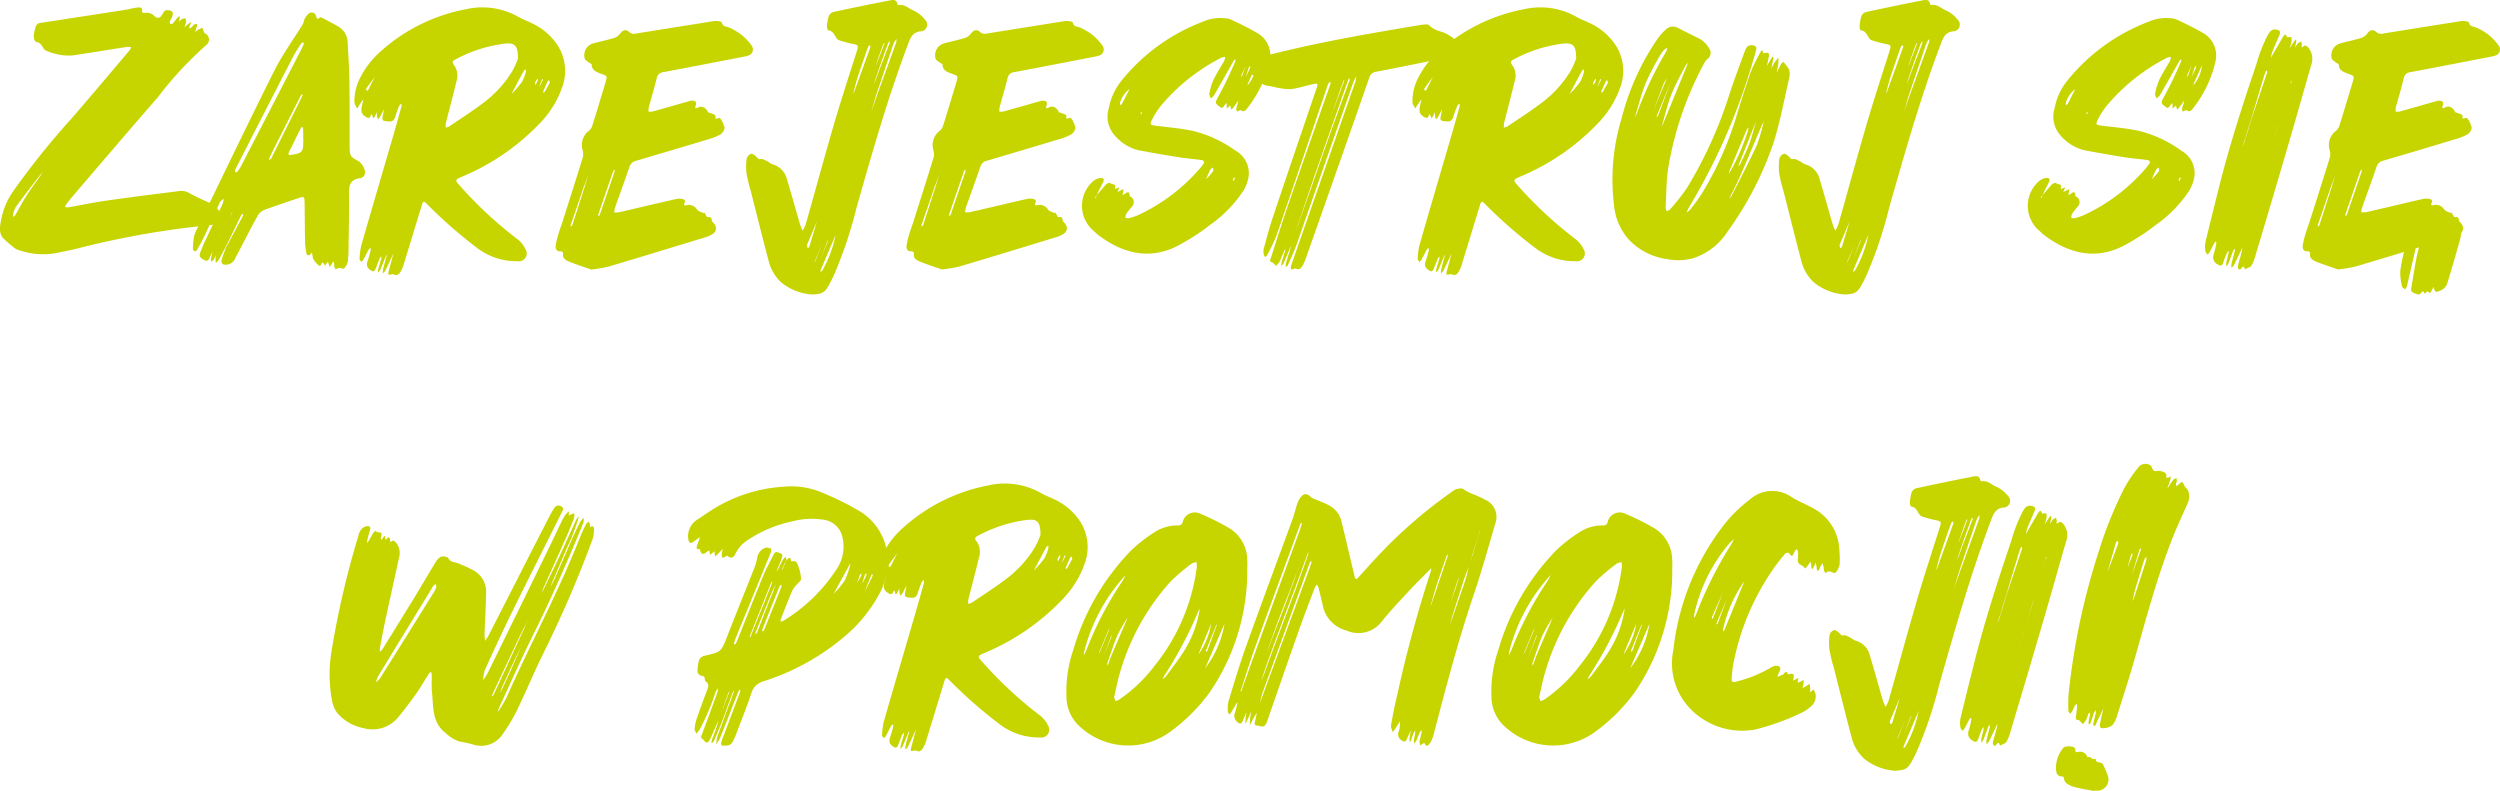
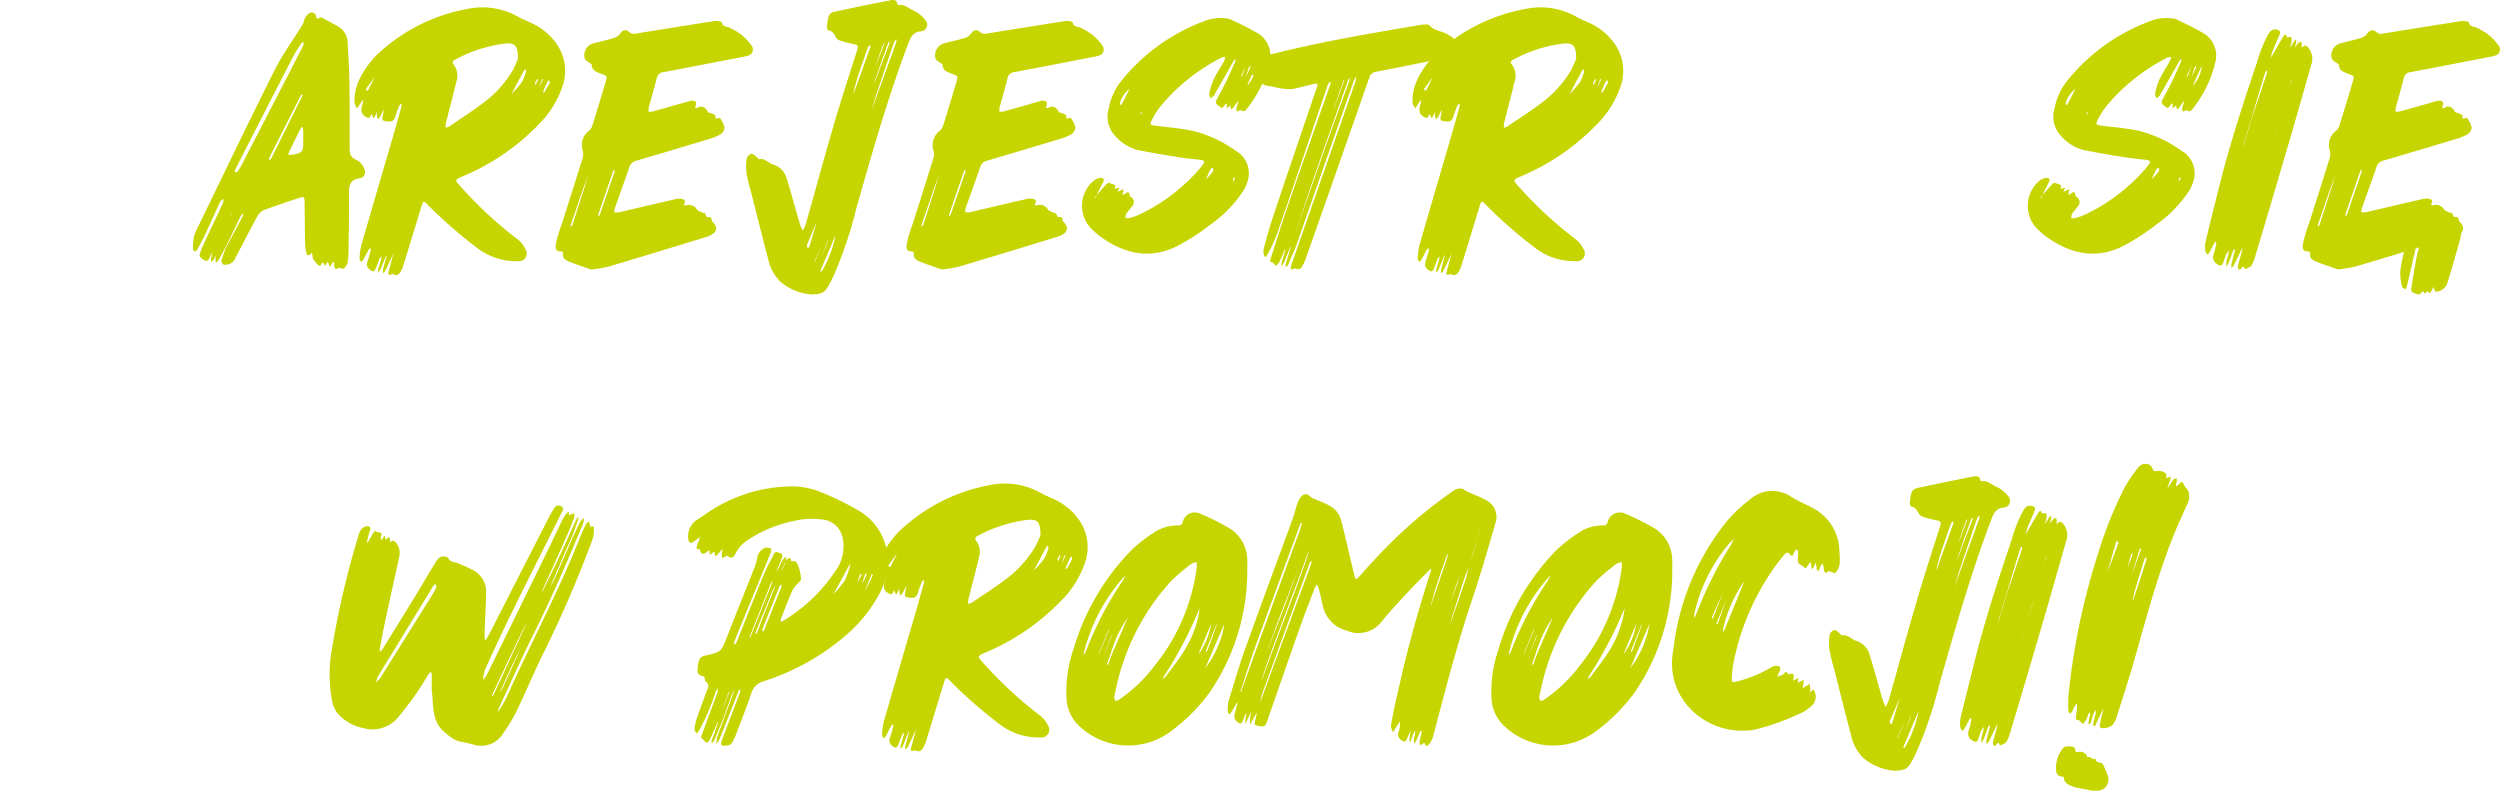
<svg xmlns="http://www.w3.org/2000/svg" width="196.943" height="62.315" viewBox="0 0 196.943 62.315">
  <defs>
    <clipPath id="clip-path">
      <rect id="Rectangle_440" data-name="Rectangle 440" width="196.943" height="62.315" fill="#c6d400" />
    </clipPath>
  </defs>
  <g id="Group_310" data-name="Group 310" transform="translate(0 0)">
    <g id="Group_310-2" data-name="Group 310" transform="translate(0 0)" clip-path="url(#clip-path)">
-       <path id="Path_504" data-name="Path 504" d="M14.1,1.357a1.308,1.308,0,0,1,.229-.208c.081-.044.214-.086.271-.05s.07.18.057.268a2.75,2.75,0,0,1-.13.417c.12-.1.237-.2.357-.294.06-.047.12-.091.18-.135-.023.076-.044.151-.073.224-.021.055-.052.1-.07.159a.539.539,0,0,0,0,.13c.039-.013.091-.01.12-.036.1-.086.172-.19.274-.268a.584.584,0,0,1,.211-.05c-.005.065-.005.13-.01.2,0,.021-.023.042-.029.063-.039.125-.076.25-.112.375.1-.07.2-.154.3-.214a1.706,1.706,0,0,1,.281-.1c.034.1.065.2.1.294.016.044.034.107.07.128a.536.536,0,0,1,.156.9,28.249,28.249,0,0,0-3.856,4.153c-2.243,2.564-4.445,5.159-6.665,7.744-.188.219-.367.448-.542.68a1.071,1.071,0,0,0-.1.214.952.952,0,0,0,.255.023c1.006-.175,2.006-.388,3.02-.532,1.85-.263,3.7-.5,5.56-.727a1.3,1.3,0,0,1,.813.06,19.575,19.575,0,0,0,1.8.865,2.153,2.153,0,0,1,.842.852.529.529,0,0,1-.412.81c-.537.1-1.084.13-1.623.2a68.32,68.32,0,0,0-9.278,1.714c-.55.143-1.113.237-1.668.362a5.858,5.858,0,0,1-3.116-.3.194.194,0,0,1-.063-.029,8.019,8.019,0,0,1-1.063-.92A1.238,1.238,0,0,1,.006,17.5a5.985,5.985,0,0,1,1.146-2.955A61.184,61.184,0,0,1,5.535,9.088c1.574-1.806,3.111-3.64,4.659-5.466a1.27,1.27,0,0,0,.141-.263,1.364,1.364,0,0,0-.323-.026c-1.446.224-2.887.469-4.333.677a4.4,4.4,0,0,1-2.061-.391c-.156-.052-.242-.3-.37-.453a.794.794,0,0,0-.211-.172c-.076-.042-.206-.034-.25-.094-.242-.349-.076-.719-.005-1.073a.485.485,0,0,1,.469-.393Q6.642.917,10.032.388a7.082,7.082,0,0,1,.714-.146c.19-.008.526-.112.435.32-.005.023.125.117.177.1a.881.881,0,0,1,.849.279c.193.185.433.1.563-.141.073-.135.177-.318.3-.352a.694.694,0,0,1,.5.109c.068.044.036.274,0,.4s-.146.24-.193.37c-.023.06.021.146.036.221.07-.021.162-.021.206-.068.125-.135.229-.292.347-.433a1.21,1.21,0,0,1,.18-.149,1.964,1.964,0,0,1,.008.248,1.146,1.146,0,0,1-.06.2ZM3.706,12.79c.023-.023.05-.047.07-.07l0,0-.07.07-.07.07c-.047.07-.094.138-.138.208a.606.606,0,0,0-.073.068l-.07.068c-.076.089-.151.175-.229.263-.62.81-1.248,1.613-1.855,2.434a2.225,2.225,0,0,0-.242.607.616.616,0,0,0,.021.224.8.8,0,0,0,.159-.151c.284-.492.542-1,.847-1.48.349-.547.74-1.066,1.113-1.6.063-.1.13-.2.19-.294l.073-.07c.018-.023.042-.047.065-.073l.138-.208.07-.07" transform="translate(-0.001 0.361)" fill="#c6d400" />
      <path id="Path_505" data-name="Path 505" d="M7.389,19.221a4.481,4.481,0,0,0-.208.4c-.086.193-.169.406-.422.274-.219-.112-.482-.248-.357-.581.112-.3.24-.6.375-.9.469-1,.948-1.993,1.412-2.994a1.49,1.49,0,0,0,.068-.38c-.1.1-.242.175-.3.294-.4.86-.782,1.733-1.185,2.592-.18.388-.4.761-.6,1.136-.034.06-.138.149-.169.133-.073-.031-.172-.122-.169-.185a6.628,6.628,0,0,1,.086-.964,2.339,2.339,0,0,1,.221-.584c2.027-4.166,4.025-8.345,6.1-12.488.641-1.279,1.5-2.452,2.251-3.679.089-.143.086-.344.177-.482.112-.169.261-.38.435-.422.24-.06.435.1.459.393,0,.036.141.1.143.094.154-.208.307-.086.459-.005q.555.293,1.1.594a1.505,1.505,0,0,1,.761,1.326c.065,1.042.122,2.087.138,3.129.026,1.7.016,3.392.018,5.089,0,.693.109.766.717,1.084a1.347,1.347,0,0,1,.49.795.461.461,0,0,1-.43.545c-.735.107-.836.568-.829,1.2.018,1.441-.016,2.882-.036,4.32a7.9,7.9,0,0,1-.07,1.113,1.115,1.115,0,0,1-.294.477c-.039.042-.19-.021-.292-.031a.373.373,0,0,0-.151-.005,1.124,1.124,0,0,0-.2.109,1.917,1.917,0,0,1-.12-.229,1.242,1.242,0,0,1,0-.172c-.01-.086-.036-.169-.055-.253-.047.073-.094.146-.141.221s-.107.167-.159.25c-.029-.091-.06-.182-.089-.276-.018-.052-.039-.1-.057-.151-.039.05-.076.1-.112.149l-.125.188a.735.735,0,0,0-.07-.182.516.516,0,0,0-.141-.089c-.07.122-.117.352-.3.211a2.536,2.536,0,0,1-.433-.539c-.016-.023,0-.068-.008-.1-.021-.122-.042-.245-.065-.367A1.118,1.118,0,0,1,15,19.5a.22.22,0,0,1-.2-.065,5.082,5.082,0,0,1-.128-.857c-.023-1.068-.023-2.136-.039-3.207-.008-.508-.042-.526-.516-.362-.891.3-1.787.594-2.668.925a1.072,1.072,0,0,0-.516.456c-.6,1.1-1.17,2.22-1.756,3.33a.81.81,0,0,1-.961.5c-.063-.013-.154-.211-.133-.3.078-.3.2-.594.3-.891.018-.047.042-.094.063-.143q.664-1.239,1.326-2.483a.5.5,0,0,0,.018-.19c-.055.05-.128.086-.159.146-.409.834-.81,1.668-1.217,2.5l-.076.13c-.159.294-.307.591-.474.878a1.1,1.1,0,0,1-.221.234,2.366,2.366,0,0,1-.026-.3,2.047,2.047,0,0,1,.044-.3l.008-.023-.01.023a3.723,3.723,0,0,1-.2.36.869.869,0,0,1-.193.151.783.783,0,0,1-.016-.219c.036-.19.086-.38.133-.571l.068-.138.07-.138.008-.016-.008.018c-.021.047-.044.091-.068.138l-.07.135m1.324-2.652-.07.143-.068.141-.07.141c-.021.047-.044.094-.068.141s-.044.091-.07.138l-.07.141c-.021.047-.044.091-.068.138s-.05.094-.07.141l-.07.138c-.021.047-.047.094-.07.141s-.047.091-.068.135h0l.068-.138c.023-.047.05-.094.07-.141l.07-.138c.023-.047.044-.094.07-.141s.047-.091.068-.138l.07-.141.068-.141c.026-.044.05-.091.073-.138s.044-.094.07-.141l.068-.138c.026-.047.05-.094.073-.141l.07-.135c.055-.112.109-.224.162-.336l-.026-.01c-.05.112-.094.227-.143.341-.023.047-.044.094-.065.138m5.855-13.7c-.013-.055-.023-.109-.036-.164-.052.031-.12.052-.151.1a10.815,10.815,0,0,0-.61.972q-2.3,4.459-4.575,8.926a.3.3,0,0,0-.039.1,1.079,1.079,0,0,0,0,.159c.057-.008.135.005.162-.026a2.276,2.276,0,0,0,.276-.393q2.427-4.686,4.841-9.377c.047-.091.083-.188.13-.289m-.089,4.02a.606.606,0,0,0-.026-.083c-.029.018-.065.029-.083.052-.042.07-.078.143-.115.214q-1.04,2.048-2.077,4.1c-.109.216-.216.435-.318.657a.663.663,0,0,0-.026.193A1.22,1.22,0,0,0,12,11.879a.624.624,0,0,0,.083-.154l2.288-4.609c.039-.073.07-.149.107-.232m.052,3.434h-.005c0-.255,0-.511-.005-.766a.517.517,0,0,0-.068-.175.483.483,0,0,0-.117.112c-.318.633-.633,1.269-.941,1.907-.081.164-.023.229.172.2.888-.135.969-.224.964-1.1Z" transform="translate(9.362 0.608)" fill="#c6d400" />
      <path id="Path_506" data-name="Path 506" d="M13.229,19.729c-.162.4-.318.795-.487,1.185a.836.836,0,0,1-.162.188.879.879,0,0,1,.005-.234c.076-.279.164-.555.242-.836a1.01,1.01,0,0,0,.016-.2.758.758,0,0,0-.138.169c-.109.258-.2.521-.307.776-.128.3-.221.287-.474.091-.284-.216-.25-.435-.156-.709s.162-.532.232-.8a.606.606,0,0,0-.016-.19c-.05.044-.117.076-.146.13-.143.266-.276.537-.422.8a1.006,1.006,0,0,1-.151.167c-.052-.07-.149-.146-.143-.214a5.568,5.568,0,0,1,.13-1.063c.81-2.819,1.641-5.636,2.462-8.452.245-.836.477-1.673.709-2.514a.848.848,0,0,0,0-.229c-.057.05-.135.091-.164.154a7.056,7.056,0,0,0-.31.839c-.076.271-.208.44-.5.417-.591-.044-.589-.047-.448-.688.021-.089.029-.182.042-.274l.01-.018-.008.021c-.1.2-.2.406-.313.6a1.367,1.367,0,0,1-.159.19,1.1,1.1,0,0,1-.081-.242,2.557,2.557,0,0,1-.005-.347l.008-.016-.005.021c-.052.115-.1.234-.156.347a.811.811,0,0,1-.117.151c-.029-.057-.057-.115-.081-.175a1.136,1.136,0,0,1-.044-.154.507.507,0,0,0-.1.133c-.07.216-.2.19-.354.1-.375-.216-.443-.446-.3-.993.036-.13.057-.263.081-.4-.083.117-.172.232-.253.352s-.156.245-.232.37a1.459,1.459,0,0,1-.216-.482,4.052,4.052,0,0,1,.505-2.04,7.088,7.088,0,0,1,1.7-2.1A13.916,13.916,0,0,1,19.516.358a5.775,5.775,0,0,1,4.111.6c.32.19.675.315,1.008.477a4.9,4.9,0,0,1,1.957,1.579A3.721,3.721,0,0,1,27.122,6.4a7.771,7.771,0,0,1-1.9,3.048,17.987,17.987,0,0,1-5.974,4.08c-.633.271-.646.279-.177.789A31.66,31.66,0,0,0,23.591,18.5a2.133,2.133,0,0,1,.594.753.62.62,0,0,1-.625.956,5.06,5.06,0,0,1-3.166-1.034,36.463,36.463,0,0,1-3.955-3.463c-.253-.263-.31-.248-.422.115-.472,1.532-.933,3.067-1.407,4.6a2.6,2.6,0,0,1-.253.607c-.115.182-.274.362-.542.214a.172.172,0,0,0-.12-.013c-.336.083-.354.06-.263-.281.125-.469.248-.941.373-1.41.023-.07.044-.143.068-.214l.068-.208c.026-.094.05-.182.073-.274l.068-.216.07-.208c.023-.091.047-.182.073-.274l.068-.214c.023-.07.044-.141.068-.211.023-.091.05-.182.073-.276.021-.068.044-.138.068-.208s.047-.141.068-.211c.05-.162.094-.323.143-.485.023-.07.047-.141.068-.211l.07-.211c.023-.091.044-.185.07-.276.023-.07.047-.141.068-.211l.07-.208.07-.276q.035-.109.07-.211t.07-.211l.016-.063-.013.065-.07.211q-.035.1-.07.211c-.023.091-.044.182-.068.276-.023.068-.05.138-.073.208s-.044.141-.068.211l-.07.276-.07.211c-.021.07-.044.138-.068.211l-.141.485c-.023.07-.044.143-.068.211s-.05.141-.07.208c-.023.094-.047.185-.073.276l-.068.211-.07.214c-.021.091-.047.182-.07.274-.023.07-.044.141-.07.208s-.044.143-.068.216c-.021.091-.047.18-.07.274l-.07.208c-.021.07-.044.143-.068.214-.216.472-.43.946-.657,1.415a.867.867,0,0,1-.19.2,1.111,1.111,0,0,1,0-.263c.094-.38.2-.758.3-1.136l-.034-.031M12.411,5.595c-.023.021-.044.047-.068.07-.234.318-.472.633-.7.956-.023.034.029.117.047.18.039-.034.1-.055.125-.1.177-.344.347-.693.524-1.04.023-.023.044-.05.068-.07ZM23.6,4.248c0-1.016-.232-1.253-1.021-1.18a11.037,11.037,0,0,0-3.95,1.274c-.19.1-.224.229-.086.391a1.425,1.425,0,0,1,.206,1.324c-.261,1.107-.56,2.2-.836,3.306a1.721,1.721,0,0,0-.005.328,1.184,1.184,0,0,0,.284-.1C19.089,8.979,20,8.4,20.858,7.749a8.869,8.869,0,0,0,2.329-2.564,7.226,7.226,0,0,0,.417-.938M23.9,6.121a3.383,3.383,0,0,0,.323-.829c.021-.057-.01-.13-.018-.2-.05.039-.115.068-.143.12-.331.61-.654,1.225-.98,1.839a9.262,9.262,0,0,0,.818-.935m1.084.227c.091-.19.143-.3.185-.412.01-.023-.029-.065-.047-.1-.057.107-.122.211-.172.318-.013.029.01.07.034.2m.328.083c.091-.177.177-.354.266-.534L25.5,5.86c-.065.18-.13.354-.2.534a.148.148,0,0,0,0,.034l-.01.021Zm.8-.279-.055-.208c-.039.031-.1.052-.117.1q-.176.375-.336.758a.361.361,0,0,0-.005.13c.034-.016.089-.023.1-.052.143-.248.281-.5.409-.724" transform="translate(17.203 0.366)" fill="#c6d400" />
      <path id="Path_507" data-name="Path 507" d="M19.579,20.206c-.6-.211-1.2-.4-1.782-.644-.229-.1-.5-.276-.4-.631.008-.029-.122-.162-.169-.156-.357.044-.453-.19-.422-.456a6.482,6.482,0,0,1,.237-.974c.089-.3.2-.591.3-.888.534-1.688,1.076-3.377,1.6-5.073a1.1,1.1,0,0,0-.026-.6,1.41,1.41,0,0,1,.446-1.451.859.859,0,0,0,.32-.425c.357-1.133.7-2.277,1.042-3.416.182-.612.112-.516-.446-.74-.349-.138-.623-.261-.636-.69,0-.044-.143-.094-.214-.151-.117-.1-.3-.188-.331-.3a.97.97,0,0,1,.625-1.2c.565-.156,1.144-.274,1.7-.443a.965.965,0,0,0,.466-.347c.2-.271.443-.362.711-.12a.54.54,0,0,0,.534.122q2.986-.481,5.98-.954a1.587,1.587,0,0,1,.4-.034c.133.013.373.057.38.109.083.383.393.31.618.422a5.291,5.291,0,0,1,.961.578,4.561,4.561,0,0,1,.774.839.5.5,0,0,1-.2.75,1.757,1.757,0,0,1-.352.1c-2.129.412-4.255.829-6.386,1.227a.589.589,0,0,0-.55.5c-.188.766-.414,1.522-.623,2.282a1.981,1.981,0,0,0-.021.331,1.193,1.193,0,0,0,.32-.005c.969-.268,1.933-.547,2.9-.821a.754.754,0,0,1,.229-.036c.281.013.365.141.263.4A1.025,1.025,0,0,0,27.8,7.5a.451.451,0,0,0,.159-.01.488.488,0,0,1,.618.018,1.831,1.831,0,0,1,.19.211c.021.023.01.091.023.1.151.057.313.1.461.164.063.026.164.115.159.138-.078.274.052.214.2.167.047-.016.143-.01.159.016a2.137,2.137,0,0,1,.341.74.717.717,0,0,1-.344.534,4.361,4.361,0,0,1-.977.386q-2.833.856-5.677,1.691a.7.7,0,0,0-.505.5c-.367,1.071-.758,2.131-1.131,3.194a2.021,2.021,0,0,0-.06.362,1.9,1.9,0,0,0,.386-.008c1.49-.344,2.978-.7,4.471-1.04a1.218,1.218,0,0,1,.466-.013c.175.029.32.109.214.336-.1.2.052.19.164.162a.759.759,0,0,1,.836.357c.1.125.3.172.456.248.039.016.117-.023.128-.005.078.115.167.344.206.341.208-.031.336-.008.36.25a.258.258,0,0,0,.083.141c.331.326.336.7-.005.928a1.875,1.875,0,0,1-.5.237c-2.574.787-5.146,1.576-7.728,2.342a10.589,10.589,0,0,1-1.376.229m-.05-7.944c-.023.068-.044.135-.068.2l-.07.2-.221.659c-.026.065-.047.13-.073.2a.922.922,0,0,0-.049.086q-.528,1.552-1.06,3.1a.507.507,0,0,0,0,.125c.047-.042.115-.07.13-.122.341-1.05.677-2.105,1.016-3.158.018-.068.042-.135.063-.2l.19-.688.07-.2c.021-.068.044-.133.068-.2l.023-.055-.021.057m.638,3.71.047.018a1.127,1.127,0,0,0,.081-.133c.383-1.118.771-2.236,1.149-3.356a.509.509,0,0,0-.013-.185.83.83,0,0,0-.1.156c-.289.834-.573,1.665-.86,2.5-.1.287-.2.571-.292.857a.506.506,0,0,0-.013.143" transform="translate(26.97 1.019)" fill="#c6d400" />
      <path id="Path_508" data-name="Path 508" d="M27.783,23.2a4.279,4.279,0,0,1-2.493-.982,3.462,3.462,0,0,1-.909-1.483c-.5-1.881-.969-3.775-1.449-5.664a12.178,12.178,0,0,1-.331-1.352,4.276,4.276,0,0,1,0-1.2.558.558,0,0,1,.352-.4c.138-.021.328.149.461.271.089.086.1.182.287.138.154-.034.354.1.526.175.135.063.248.193.388.234a1.594,1.594,0,0,1,1.136,1.1c.367,1.209.7,2.431,1.055,3.645a4.215,4.215,0,0,0,.208.487,3.084,3.084,0,0,0,.237-.485C28,15.06,28.708,12.429,29.474,9.81c.565-1.928,1.188-3.835,1.8-5.753.151-.482.133-.516-.362-.607a8.52,8.52,0,0,1-1.032-.281.444.444,0,0,1-.211-.175c-.169-.248-.261-.563-.636-.6-.047-.005-.112-.182-.107-.274a3.733,3.733,0,0,1,.141-.852.585.585,0,0,1,.367-.32Q31.607.473,33.8.05c.261-.05.6-.164.683.289,0,.026.076.065.107.06.448-.076.748.253,1.1.409a2.4,2.4,0,0,1,.967.753.528.528,0,0,1-.232.894l-.031.01c-.706.016-.894.513-1.1,1.073-1.587,4.2-2.809,8.512-4.038,12.824a33.558,33.558,0,0,1-1.753,5.25c-.156.336-.318.672-.505.99-.268.448-.521.573-1.209.594m.425-5.974-.07.208-.771,1.816a.25.25,0,0,0-.023.135,1.251,1.251,0,0,0,.07.177c.039-.039.1-.068.115-.112.206-.672.406-1.347.607-2.019.023-.07.044-.141.07-.208l.013-.057-.01.06M27.924,20.7l.083-.125c.206-.516.409-1.029.615-1.545l.013-.057-.01.06c-.216.505-.433,1.014-.646,1.516-.018.052-.034.1-.05.156Zm.349.07.07-.141q.32-.793.646-1.587c.016-.076.034-.151.047-.227s.049-.135.076-.2l.01-.016-.008.018c-.026.068-.05.135-.073.2l-.083.2c-.2.539-.409,1.079-.612,1.618l-.07.138Zm1.4-2.439c.021-.07.044-.141.068-.211l.016-.063-.013.065c-.023.07-.047.138-.068.208s-.052.138-.078.206c-.388.912-.779,1.826-1.165,2.741-.018.042,0,.1.005.151a.507.507,0,0,0,.122-.112A9.185,9.185,0,0,0,29.6,18.546c.021-.073.042-.143.065-.214m1.253-10.74c.023-.07.05-.138.07-.206a1.382,1.382,0,0,0,.1-.182q.618-1.7,1.227-3.395a.514.514,0,0,0,.039-.133.391.391,0,0,0-.036-.115c-.036.021-.089.036-.107.068a1.819,1.819,0,0,0-.112.253c-.25.722-.505,1.441-.743,2.168-.141.438-.248.891-.367,1.334l-.068.211c-.023.07-.047.141-.068.211l-.016.055.013-.057c.021-.07.044-.141.068-.211m1.394,1.535c.023-.07.047-.141.073-.208s.044-.138.07-.208c.125-.365.253-.727.375-1.092q.782-2.138,1.555-4.281a.966.966,0,0,0,.018-.263,1.687,1.687,0,0,0-.167.227,3.918,3.918,0,0,0-.162.422q-.653,1.927-1.3,3.851c-.109.378-.216.758-.326,1.136l-.068.208-.07.211-.013.063.01-.065m.07-1.746c.021-.07.044-.141.068-.208s.05-.141.07-.208.047-.138.073-.208a2.14,2.14,0,0,1,.076-.2c.026-.068.049-.135.078-.2s.055-.133.078-.2c.12-.326.237-.651.357-.974.224-.581.451-1.165.672-1.748a.619.619,0,0,0,.008-.185.611.611,0,0,0-.117.159c-.211.576-.414,1.154-.62,1.73-.112.328-.224.657-.336.987l-.07.208c-.018.073-.039.146-.06.219s-.044.141-.063.211-.05.138-.073.208l-.068.208c-.023.07-.049.138-.07.208l-.013.055.01-.057M32.666,5.5c.023-.068.05-.138.07-.206s.052-.135.081-.2.052-.133.078-.2c.044-.117.091-.237.135-.354.026-.068.055-.133.081-.2.07-.188.143-.373.211-.558.047-.125.091-.25.141-.378L33.406,3.4c-.047.112-.094.227-.141.341-.065.19-.133.378-.2.565-.023.068-.047.138-.073.206l-.122.362c-.023.07-.044.141-.068.211s-.044.141-.065.211-.044.141-.068.211l-.01.026.008-.029" transform="translate(36.218 -0.001)" fill="#c6d400" />
      <path id="Path_509" data-name="Path 509" d="M30.186,20.206c-.6-.211-1.2-.4-1.782-.644-.229-.1-.5-.276-.4-.631.008-.029-.12-.162-.169-.156-.357.044-.453-.19-.419-.456a6.174,6.174,0,0,1,.234-.974c.091-.3.2-.591.3-.888.534-1.688,1.076-3.377,1.595-5.073a1.075,1.075,0,0,0-.026-.6,1.406,1.406,0,0,1,.448-1.451.87.87,0,0,0,.318-.425c.36-1.133.7-2.277,1.042-3.416.182-.612.115-.516-.446-.74-.349-.138-.623-.261-.633-.69,0-.044-.146-.094-.216-.151-.117-.1-.3-.188-.328-.3a.966.966,0,0,1,.625-1.2c.563-.156,1.141-.274,1.7-.443a.971.971,0,0,0,.464-.347c.2-.271.443-.362.711-.12a.541.541,0,0,0,.534.122c1.991-.32,3.989-.638,5.98-.954a1.587,1.587,0,0,1,.4-.034c.133.013.375.057.38.109.086.383.393.31.618.422a5.291,5.291,0,0,1,.961.578,4.472,4.472,0,0,1,.774.839.5.5,0,0,1-.2.75,1.757,1.757,0,0,1-.352.1c-2.129.412-4.255.829-6.386,1.227a.584.584,0,0,0-.547.5c-.19.766-.417,1.522-.625,2.282a1.738,1.738,0,0,0-.018.331,1.175,1.175,0,0,0,.318-.005c.969-.268,1.936-.547,2.9-.821a.737.737,0,0,1,.227-.036c.281.013.365.141.263.4a1.026,1.026,0,0,0-.026.182.47.47,0,0,0,.162-.01.484.484,0,0,1,.615.018,1.619,1.619,0,0,1,.19.211c.021.023.01.091.023.1.151.057.313.1.464.164.06.026.164.115.154.138-.076.274.055.214.208.167.044-.016.141-.01.156.016a2.09,2.09,0,0,1,.341.74.71.71,0,0,1-.344.534,4.361,4.361,0,0,1-.977.386q-2.833.856-5.677,1.691a.7.7,0,0,0-.505.5c-.365,1.071-.756,2.131-1.131,3.194a2.02,2.02,0,0,0-.057.362,1.875,1.875,0,0,0,.383-.008c1.49-.344,2.981-.7,4.474-1.04a1.2,1.2,0,0,1,.464-.013c.175.029.323.109.216.336-.1.2.052.19.162.162a.758.758,0,0,1,.836.357c.1.125.3.172.459.248.036.016.117-.023.125-.005.081.115.167.344.208.341.206-.031.333-.008.357.25a.275.275,0,0,0,.083.141c.331.326.339.7-.005.928a1.9,1.9,0,0,1-.5.237c-2.577.787-5.148,1.576-7.73,2.342a10.516,10.516,0,0,1-1.376.229m-.05-7.944c-.023.068-.044.135-.068.2l-.068.2-.224.659c-.026.065-.047.13-.073.2a.551.551,0,0,0-.047.086c-.354,1.034-.706,2.069-1.063,3.1a.513.513,0,0,0,.005.125c.044-.042.112-.07.128-.122.341-1.05.677-2.105,1.016-3.158.018-.068.042-.135.063-.2l.19-.688.07-.2c.021-.068.044-.133.07-.2l.021-.055-.021.057m.641,3.71.047.018c.021-.044.063-.083.081-.133.38-1.118.769-2.236,1.149-3.356a.462.462,0,0,0-.016-.185.986.986,0,0,0-.1.156c-.289.834-.573,1.665-.86,2.5-.1.287-.2.571-.292.857a.428.428,0,0,0-.01.143" transform="translate(44.002 1.019)" fill="#c6d400" />
      <path id="Path_510" data-name="Path 510" d="M33.969,14.4c.229-.261.448-.526.688-.774.063-.065.19-.07.289-.1.05.2.516.013.362.4-.008.021.06.094.065.091.56-.307.049.219.185.234l0,0a.6.6,0,0,1,.117-.076c.107-.05.219-.1.328-.143-.023.107-.044.211-.065.318-.01.044-.018.089-.026.13a.48.48,0,0,0,.146-.047c.2-.149.4-.313.412.128,0,.023.047.044.073.065a.489.489,0,0,1,.107.782c-.151.193-.315.373-.448.576a.836.836,0,0,0-.055.32.972.972,0,0,0,.3.008,4.8,4.8,0,0,0,.756-.263,14.464,14.464,0,0,0,4.818-3.663c.083-.1.156-.2.234-.3.159-.206.086-.32-.149-.352-.6-.078-1.2-.125-1.8-.221-1.063-.172-2.126-.352-3.184-.558a3.617,3.617,0,0,1-1.938-1.295,2.215,2.215,0,0,1-.349-2.017,4.874,4.874,0,0,1,1-2.16A15.1,15.1,0,0,1,42.231.844,3.475,3.475,0,0,1,44.143.587a.993.993,0,0,1,.234.055,24.518,24.518,0,0,1,2.2,1.118,2.048,2.048,0,0,1,.907,2.306A9.308,9.308,0,0,1,45.73,7.671c-.112.156-.266.32-.492.151-.115-.086-.318.271-.365-.06a1.2,1.2,0,0,1,.109-.435c.023-.091.039-.182.055-.271l0,0c-.141.2-.281.4-.427.591a.86.86,0,0,1-.122.115c-.016-.05-.039-.1-.052-.146s-.029-.117-.042-.177c-.042.039-.083.076-.125.112l-.146.128c0-.076,0-.151,0-.227s0-.13,0-.2a1.2,1.2,0,0,0-.146.133c-.094.133-.2.339-.367.182-.146-.133-.459-.237-.294-.555.253-.482.518-.959.756-1.449.253-.518.485-1.047.717-1.576a.7.7,0,0,0,.016-.2.836.836,0,0,0-.149.156c-.511.9-1.016,1.8-1.532,2.694a1.125,1.125,0,0,1-.263.242c-.039-.125-.135-.261-.112-.373a5.062,5.062,0,0,1,.326-1.084c.253-.521.576-1.008.86-1.516a1.019,1.019,0,0,0,.057-.292,1.1,1.1,0,0,0-.284.057A15.131,15.131,0,0,0,38.87,7.546a6.483,6.483,0,0,0-.644,1.034c-.18.344-.12.4.263.451,1.011.13,2.037.206,3.03.427A9.8,9.8,0,0,1,44.816,11a2.041,2.041,0,0,1,1.032,2.032,3.04,3.04,0,0,1-.419,1.126A9.866,9.866,0,0,1,42.872,16.8a17.081,17.081,0,0,1-2.746,1.764c-2.212,1.058-4.247.492-6.123-.917-.154-.117-.287-.271-.44-.393a2.581,2.581,0,0,1,.083-3.89,1.107,1.107,0,0,1,.529-.214c.258-.021.32.122.2.354-.149.287-.294.576-.438.865-.018.052-.036.1-.052.156a.271.271,0,0,0-.076.068.8.8,0,0,0-.073.141l.023.018a1.069,1.069,0,0,0,.089-.133.522.522,0,0,0,.031-.1c.031-.042.063-.081.089-.122m2.564-8.314c-.023.021-.047.044-.073.065a2.054,2.054,0,0,0-.748,1.1.521.521,0,0,0,.023.164c.044-.029.1-.05.125-.089.206-.388.4-.782.6-1.172l.068-.07Zm.831,2.079a.65.65,0,0,0,.076-.146c.005-.018-.023-.044-.036-.068a.645.645,0,0,0-.07.109c-.008.018.013.047.031.1m5.18,5.047c.172-.2.357-.383.508-.594.042-.063-.008-.188-.016-.287-.07.055-.167.1-.2.167-.12.221-.216.453-.32.683l.005.026Zm2.126.188c.039-.1.073-.164.1-.237,0-.01-.052-.036-.078-.057a1.7,1.7,0,0,0-.091.214c-.005.013.031.039.073.081m.591-8.21c.029-.042.06-.081.091-.125.081-.24.164-.482.245-.724l.008-.026-.01.026c-.1.227-.2.451-.3.677-.018.052-.036.1-.05.154l-.005.029Zm.333.055c.125-.255.253-.511.373-.771.016-.034-.005-.083-.01-.128-.031.029-.078.05-.091.083-.094.274-.18.547-.268.818l0,0m.141.628c.031-.039.063-.078.094-.115a2.772,2.772,0,0,0,.6-1.488l.008-.013-.005.018q-.324.719-.651,1.443l-.047.156Z" transform="translate(52.517 0.869)" fill="#c6d400" />
      <path id="Path_511" data-name="Path 511" d="M40.9,18.35c-.164.391-.323.784-.492,1.175a1.323,1.323,0,0,1-.188.253,1.377,1.377,0,0,1,.021-.294c.089-.32.19-.638.284-.956l0-.073-.044.031c-.141.326-.271.657-.425.977a1.553,1.553,0,0,1-.255.289c-.091-.091-.18-.18-.271-.268l.01-.013-.008.016c-.315-.044-.172-.248-.125-.393.422-1.316.829-2.637,1.279-3.942,1.1-3.194,2.228-6.383,3.345-9.573a.76.76,0,0,0,.055-.164.694.694,0,0,0,0-.164c-.05.036-.115.063-.143.109a1.541,1.541,0,0,0-.12.289c-1.326,3.906-2.645,7.814-3.986,11.712a13.234,13.234,0,0,1-.75,1.563c-.083.162-.193.146-.237-.013a.959.959,0,0,1-.026-.477c.216-.805.427-1.615.693-2.407C40.645,12.647,41.8,9.273,42.945,5.9c.021-.055.042-.109.06-.164.109-.334.081-.375-.271-.3-.542.12-1.073.292-1.618.38a3.221,3.221,0,0,1-.946-.047c-.349-.047-.688-.156-1.037-.2a.754.754,0,0,1-.69-.6A.281.281,0,0,0,38.25,4.8c-.4.013-.425-.266-.427-.539a2.7,2.7,0,0,1,.091-.547c.115-.539.245-.617.8-.539a1.367,1.367,0,0,0,.513-.036c3.921-1,7.905-1.683,11.891-2.35A3.142,3.142,0,0,1,51.635.74.344.344,0,0,1,51.864.8c.412.474,1.073.453,1.55.787a2.138,2.138,0,0,1,.842.826.51.51,0,0,1-.367.732q-.836.242-1.688.417-2.251.469-4.51.9a.633.633,0,0,0-.55.479q-2.454,7.023-4.93,14.038a3.969,3.969,0,0,1-.276.677c-.125.224-.266.49-.617.3-.031-.016-.1.036-.149.055-.2.078-.234-.026-.2-.185a2.67,2.67,0,0,1,.112-.365q2.49-7.121,4.979-14.239a2.284,2.284,0,0,0,.06-.378,2.178,2.178,0,0,0-.2.347q-2.232,6.382-4.458,12.764c-.208.589-.474,1.159-.722,1.735-.026.065-.1.112-.154.167a.675.675,0,0,1-.021-.248c.117-.412.248-.821.373-1.232.013-.073.031-.149.047-.224s.05-.138.073-.208.044-.141.068-.208l.07-.211c.023-.068.047-.138.073-.206s.044-.141.068-.208.05-.138.073-.208.047-.138.073-.208.047-.138.073-.206l.07-.206c.023-.07.047-.138.07-.211.162-.464.328-.928.49-1.394.026-.068.049-.135.073-.206l.073-.206c.026-.07.047-.138.073-.208l.076-.2q.207-.6.414-1.193c.021-.068.047-.135.073-.2.162-.466.326-.93.487-1.4s.326-.93.49-1.394l.422-1.18c.406-1.113.816-2.225,1.219-3.338a.581.581,0,0,0,0-.19.574.574,0,0,0-.1.133c-.4,1.115-.787,2.233-1.18,3.348-.141.4-.279.792-.419,1.185-.162.464-.326.928-.487,1.394s-.323.933-.485,1.4c-.023.068-.05.138-.076.206q-.2.594-.406,1.193c-.026.068-.05.138-.073.206l-.07.211c-.023.068-.044.138-.068.208s-.05.138-.073.208l-.469,1.41c-.023.07-.047.138-.073.208s-.044.138-.07.206-.044.143-.063.214-.05.141-.073.211-.042.138-.065.208-.047.141-.068.208-.05.141-.073.211-.044.138-.068.208-.049.138-.07.208l-.07.208Zm2.6-8.556c-.023.068-.047.138-.068.208l-.013.021L43.43,10c.021-.068.044-.138.07-.206s.047-.141.068-.214.047-.135.073-.206l.068-.211c.023-.068.05-.135.07-.206.047-.117.094-.234.141-.349l.07-.208c.021-.07.044-.141.068-.211l.068-.211c.05-.115.1-.229.143-.347.026-.068.047-.135.07-.206s.055-.135.081-.2.044-.138.07-.208c.068-.185.141-.373.208-.56l.078-.2c.07-.19.138-.375.2-.565.026-.068.055-.133.081-.2.042-.117.086-.232.125-.349l-.042-.029c-.044.115-.083.232-.125.347-.029.068-.052.135-.078.2-.07.188-.135.378-.2.563l-.07.208L44.47,7,44.4,7.2c-.023.07-.044.143-.065.214s-.044.141-.068.208c-.047.117-.091.234-.138.352l-.068.208c-.026.07-.049.141-.07.208l-.07.211c-.047.115-.094.232-.141.349l-.068.208-.068.211c-.023.07-.05.138-.073.206s-.044.143-.068.214" transform="translate(60.724 1.187)" fill="#c6d400" />
      <path id="Path_512" data-name="Path 512" d="M45.224,19.729c-.162.4-.32.795-.487,1.185a.994.994,0,0,1-.162.188.881.881,0,0,1,0-.234c.076-.279.164-.555.242-.836a1.01,1.01,0,0,0,.016-.2A.745.745,0,0,0,44.7,20c-.109.258-.2.521-.307.776-.128.3-.224.287-.477.091-.281-.216-.248-.435-.156-.709s.164-.532.234-.8a.611.611,0,0,0-.018-.19c-.049.044-.117.076-.143.13-.146.266-.279.537-.425.8a.819.819,0,0,1-.151.167c-.052-.07-.149-.146-.143-.214a5.785,5.785,0,0,1,.13-1.063c.81-2.819,1.641-5.636,2.462-8.452.245-.836.479-1.673.711-2.514a.757.757,0,0,0-.005-.229c-.057.05-.135.091-.164.154a7.544,7.544,0,0,0-.31.839c-.076.271-.206.44-.5.417-.589-.044-.589-.047-.446-.688.018-.089.026-.182.039-.274l.013-.018-.01.021c-.1.2-.2.406-.313.6a1.207,1.207,0,0,1-.159.19.972.972,0,0,1-.078-.242,2.555,2.555,0,0,1-.008-.347l.01-.016-.008.021c-.05.115-.1.234-.156.347a.714.714,0,0,1-.117.151c-.026-.057-.057-.115-.081-.175s-.031-.1-.044-.154a.574.574,0,0,0-.1.133c-.07.216-.2.19-.354.1-.373-.216-.443-.446-.3-.993.036-.13.057-.263.083-.4-.086.117-.175.232-.253.352s-.159.245-.232.37c-.076-.162-.214-.32-.219-.482a4.028,4.028,0,0,1,.508-2.04,7.007,7.007,0,0,1,1.7-2.1A13.907,13.907,0,0,1,51.508.358a5.775,5.775,0,0,1,4.111.6c.32.19.677.315,1.008.477a4.9,4.9,0,0,1,1.957,1.579A3.721,3.721,0,0,1,59.114,6.4a7.772,7.772,0,0,1-1.9,3.048,17.987,17.987,0,0,1-5.974,4.08c-.633.271-.644.279-.177.789A31.8,31.8,0,0,0,55.583,18.5a2.133,2.133,0,0,1,.594.753.619.619,0,0,1-.623.956,5.055,5.055,0,0,1-3.166-1.034,36.247,36.247,0,0,1-3.958-3.463c-.253-.263-.31-.248-.419.115-.472,1.532-.935,3.067-1.41,4.6a2.6,2.6,0,0,1-.253.607c-.112.182-.274.362-.542.214a.172.172,0,0,0-.12-.013c-.336.083-.354.06-.263-.281.128-.469.25-.941.373-1.41.026-.07.044-.143.068-.214l.068-.208c.026-.094.052-.182.073-.274l.07-.216.07-.208c.021-.091.044-.182.073-.274l.065-.214c.026-.07.044-.141.068-.211.023-.091.05-.182.073-.276.021-.068.047-.138.068-.208s.047-.141.07-.211c.047-.162.091-.323.143-.485.021-.07.044-.141.065-.211l.07-.211.07-.276c.023-.07.05-.141.068-.211l.073-.208.07-.276c.021-.073.044-.143.068-.211s.044-.141.07-.211l.016-.063-.01.065-.07.211q-.039.1-.07.211c-.026.091-.047.182-.07.276-.021.068-.05.138-.073.208s-.042.141-.068.211l-.07.276-.07.211c-.021.07-.044.138-.065.211l-.143.485c-.021.07-.044.143-.068.211s-.049.141-.07.208c-.023.094-.044.185-.073.276l-.065.211-.07.214c-.023.091-.05.182-.07.274-.026.07-.047.141-.073.208s-.044.143-.068.216c-.021.091-.044.18-.07.274l-.07.208c-.021.07-.044.143-.065.214-.216.472-.433.946-.659,1.415a.815.815,0,0,1-.19.2,1.268,1.268,0,0,1,0-.263c.094-.38.2-.758.3-1.136l-.031-.031M44.4,5.595a.831.831,0,0,0-.065.07c-.234.318-.472.633-.7.956-.021.034.031.117.05.18.036-.034.1-.055.125-.1.175-.344.347-.693.524-1.04a.835.835,0,0,1,.065-.07ZM55.6,4.248c0-1.016-.232-1.253-1.019-1.18a11.034,11.034,0,0,0-3.953,1.274c-.188.1-.224.229-.086.391a1.418,1.418,0,0,1,.206,1.324c-.261,1.107-.56,2.2-.834,3.306a1.719,1.719,0,0,0-.008.328,1.107,1.107,0,0,0,.284-.1c.894-.607,1.806-1.185,2.663-1.837a8.833,8.833,0,0,0,2.329-2.564,6.88,6.88,0,0,0,.417-.938m.294,1.873a3.382,3.382,0,0,0,.323-.829.427.427,0,0,0-.018-.2c-.049.039-.115.068-.143.12-.331.61-.654,1.225-.98,1.839a9.26,9.26,0,0,0,.818-.935m1.084.227c.091-.19.143-.3.185-.412.01-.023-.029-.065-.047-.1-.055.107-.122.211-.172.318-.01.029.01.07.034.2m.328.083c.091-.177.177-.354.266-.534l-.076-.036c-.065.18-.128.354-.2.534a.149.149,0,0,0,0,.034l-.008.021Zm.8-.279-.057-.208c-.039.031-.1.052-.117.1-.115.25-.229.5-.336.758a.43.43,0,0,0-.005.13c.034-.016.089-.023.1-.052.143-.248.281-.5.412-.724" transform="translate(68.566 0.366)" fill="#c6d400" />
-       <path id="Path_513" data-name="Path 513" d="M61.69,4.476c.122-.248.242-.5.375-.745.034-.063.112-.1.167-.151.049.057.1.115.146.172.06.081.125.156.18.242a.7.7,0,0,1,.146.263,1.574,1.574,0,0,1,0,.552c-.406,1.74-.724,3.51-1.266,5.208a26.481,26.481,0,0,1-3.622,6.962,5.022,5.022,0,0,1-2.751,2.09A4.605,4.605,0,0,1,53,19.109a5.067,5.067,0,0,1-3.009-1.6,4.8,4.8,0,0,1-1.1-2.629,16.615,16.615,0,0,1,.6-6.852,19.607,19.607,0,0,1,2.788-6.2,4.648,4.648,0,0,1,.709-.808.823.823,0,0,1,1-.083c.492.258.987.5,1.488.748a1.984,1.984,0,0,1,.938.886.583.583,0,0,1-.151.782,1.123,1.123,0,0,0-.276.349,26.508,26.508,0,0,0-2.83,8.27c-.151,1.016-.141,2.058-.2,3.087a.917.917,0,0,0,.081.284c.091-.044.208-.065.266-.135a16.609,16.609,0,0,0,1.313-1.66,33.339,33.339,0,0,0,3.343-7.34c.373-1.159.81-2.3,1.227-3.444.1-.284.242-.542.62-.49.235.034.347.135.271.4A48.694,48.694,0,0,1,54.762,15.1a2.741,2.741,0,0,0-.149.36,1.642,1.642,0,0,0,.284-.248,14.088,14.088,0,0,0,.938-1.295,26.046,26.046,0,0,0,2.684-5.993c.354-1.18.727-2.355,1.133-3.515A12.376,12.376,0,0,1,60.4,2.874c.039-.078.172-.414.237.005a.184.184,0,0,0,.13.018c.263-.086.373,0,.32.279-.047.25-.1.5-.159.748l-.01.018.008-.021c.133-.229.263-.456.4-.683.018-.036.065-.052.1-.078a.577.577,0,0,1,.023.128c-.057.281-.115.563-.175.842l-.01.016.008-.018c.086-.162.164-.331.261-.487.086-.135.2-.258.3-.386a3.276,3.276,0,0,1,0,.479c-.031.25-.091.5-.138.745l-.01.016ZM50.531,7.962a3.464,3.464,0,0,0,.169-.341,29.259,29.259,0,0,1,2.314-4.872c.005-.01.016-.018.018-.031.018-.081.034-.164.052-.245a1.011,1.011,0,0,0-.221.143,2.14,2.14,0,0,0-.3.383A22.125,22.125,0,0,0,51.4,5.216c-.357.891-.586,1.832-.868,2.751l-.023.055.018-.06m2.655-3.34-.07.141-.07.135c-.029.042-.06.083-.086.125l-.081.133-.073.135L51.93,7.618l-.013.018.01-.023q.465-1.137.938-2.275l.06-.143.06-.149c.018-.05.039-.1.06-.149l.068-.138c.023-.047.047-.094.073-.141l.005-.01Zm.208.487-.07.141Q52.8,6.532,52.266,7.816a.364.364,0,0,0,0,.13.524.524,0,0,0,.094-.125c.143-.367.284-.737.419-1.107.185-.49.365-.977.545-1.467.023-.047.047-.094.073-.141Zm1.394-1.6-.07.138a1.887,1.887,0,0,0-.229.3c-.375.745-.792,1.472-1.089,2.243-.318.826-.521,1.7-.771,2.548l-.016.055.01-.057c.044-.094.1-.185.138-.279q.938-2.271,1.868-4.547a2.385,2.385,0,0,0,.086-.263c.023-.047.047-.091.073-.138ZM57.717,14.8l0,0Zm.138-.208.07-.141c.026-.042.05-.086.078-.13a1.135,1.135,0,0,0,.151-.188c.664-1.313,1.352-2.613,1.97-3.947a12.475,12.475,0,0,0,.532-1.793c.021-.073.036-.146.055-.219l.026-.057-.021.06c-.029.068-.052.133-.078.2-.042.083-.083.164-.122.25-.578,1.352-1.146,2.71-1.735,4.057-.242.552-.526,1.084-.792,1.626-.018.047-.039.1-.06.146l-.068.138Zm0-2.024.07-.138a15.773,15.773,0,0,0,1.532-3.489.812.812,0,0,0,.018-.2,1.462,1.462,0,0,0-.128.185q-.676,1.6-1.342,3.2a2.411,2.411,0,0,0-.078.3l-.068.143ZM60.09,8.249Q59.4,9.961,58.723,11.67a.525.525,0,0,0-.016.13c.034-.036.086-.068.107-.109.248-.55.529-1.086.735-1.652.216-.584.362-1.193.539-1.793l.01-.013Z" transform="translate(78.256 1.291)" fill="#c6d400" />
-       <path id="Path_514" data-name="Path 514" d="M59.006,23.2a4.279,4.279,0,0,1-2.493-.982,3.462,3.462,0,0,1-.909-1.483c-.5-1.881-.969-3.775-1.449-5.664a12.179,12.179,0,0,1-.331-1.352,4.377,4.377,0,0,1,0-1.2.558.558,0,0,1,.352-.4c.138-.021.328.149.461.271.089.086.1.182.287.138.154-.034.354.1.526.175.135.063.248.193.388.234a1.594,1.594,0,0,1,1.136,1.1c.367,1.209.7,2.431,1.055,3.645a4.215,4.215,0,0,0,.208.487,3.085,3.085,0,0,0,.237-.485c.745-2.626,1.456-5.258,2.222-7.876.565-1.928,1.188-3.835,1.8-5.753.151-.482.133-.516-.362-.607A8.521,8.521,0,0,1,61.1,3.169a.444.444,0,0,1-.211-.175c-.169-.248-.261-.563-.636-.6-.047-.005-.112-.182-.107-.274a3.734,3.734,0,0,1,.141-.852.585.585,0,0,1,.367-.32q2.177-.473,4.367-.9c.261-.05.6-.164.683.289,0,.026.076.065.107.06.448-.076.748.253,1.1.409a2.4,2.4,0,0,1,.967.753.528.528,0,0,1-.232.894l-.031.01c-.706.016-.894.513-1.1,1.073-1.587,4.2-2.809,8.512-4.038,12.824a33.831,33.831,0,0,1-1.753,5.25c-.156.336-.318.672-.505.99-.268.448-.521.573-1.209.594m.425-5.974-.07.208-.771,1.816a.25.25,0,0,0-.023.135,1.252,1.252,0,0,0,.07.177c.039-.039.1-.068.115-.112.206-.672.406-1.347.607-2.019.023-.07.044-.141.07-.208l.013-.057-.01.06M59.146,20.7l.083-.125c.206-.516.409-1.029.615-1.545l.013-.057-.01.06c-.216.505-.433,1.014-.646,1.516-.018.052-.034.1-.049.156Zm.349.07.07-.141q.32-.793.646-1.587c.016-.076.034-.151.047-.227s.049-.135.076-.2l.01-.016-.008.018c-.026.068-.05.135-.073.2l-.083.2c-.2.539-.409,1.079-.612,1.618l-.07.138Zm1.4-2.439c.021-.07.044-.141.068-.211l.016-.063-.013.065c-.023.07-.047.138-.068.208s-.052.138-.078.206c-.388.912-.779,1.826-1.165,2.741-.018.042,0,.1.005.151a.507.507,0,0,0,.122-.112,9.185,9.185,0,0,0,1.047-2.772c.021-.073.042-.143.065-.214m1.253-10.74c.023-.07.049-.138.07-.206a1.381,1.381,0,0,0,.1-.182q.618-1.7,1.227-3.395a.429.429,0,0,0,.039-.133.391.391,0,0,0-.036-.115c-.036.021-.089.036-.107.068a1.818,1.818,0,0,0-.112.253c-.25.722-.505,1.441-.743,2.168-.141.438-.248.891-.367,1.334l-.068.211c-.023.07-.047.141-.068.211l-.016.055.013-.057c.021-.07.044-.141.068-.211m1.394,1.535c.023-.07.047-.141.073-.208s.044-.138.07-.208c.125-.365.253-.727.375-1.092q.782-2.138,1.553-4.281a.872.872,0,0,0,.021-.263,1.487,1.487,0,0,0-.167.227,3.916,3.916,0,0,0-.162.422Q64.65,5.65,64,7.575c-.107.378-.214.758-.323,1.136l-.068.208-.07.211-.013.063.01-.065m.07-1.746c.021-.07.044-.141.068-.208s.049-.141.07-.208.047-.138.073-.208.047-.135.076-.2.05-.135.078-.2.055-.133.078-.2c.12-.326.237-.651.357-.974.224-.581.451-1.165.672-1.748a.619.619,0,0,0,.008-.185.611.611,0,0,0-.117.159c-.211.576-.414,1.154-.62,1.73-.112.328-.224.657-.336.987l-.07.208c-.018.073-.039.146-.06.219s-.044.141-.063.211-.05.138-.073.208l-.068.208c-.023.07-.05.138-.07.208l-.013.055.01-.057M63.888,5.5c.023-.068.05-.138.07-.206s.052-.135.081-.2.052-.133.078-.2c.044-.117.091-.237.135-.354.026-.068.055-.133.081-.2.07-.188.143-.373.211-.558.047-.125.091-.25.141-.378L64.628,3.4c-.047.112-.094.227-.141.341-.065.19-.133.378-.2.565-.023.068-.047.138-.073.206l-.122.362c-.023.07-.044.141-.068.211s-.044.141-.065.211-.044.141-.068.211l-.01.026.008-.029" transform="translate(86.347 -0.001)" fill="#c6d400" />
      <path id="Path_515" data-name="Path 515" d="M62.565,14.4c.229-.261.448-.526.688-.774.063-.065.19-.07.289-.1.049.2.516.013.362.4-.008.021.06.094.065.091.56-.307.05.219.185.234l0,0a.6.6,0,0,1,.117-.076c.107-.05.219-.1.328-.143-.023.107-.044.211-.065.318-.01.044-.018.089-.026.13a.48.48,0,0,0,.146-.047c.2-.149.4-.313.412.128,0,.023.047.044.073.065a.489.489,0,0,1,.107.782c-.151.193-.315.373-.448.576a.836.836,0,0,0-.055.32.972.972,0,0,0,.3.008,4.8,4.8,0,0,0,.756-.263,14.464,14.464,0,0,0,4.818-3.663c.083-.1.156-.2.234-.3.159-.206.086-.32-.149-.352-.6-.078-1.2-.125-1.8-.221-1.063-.172-2.126-.352-3.184-.558a3.617,3.617,0,0,1-1.938-1.295,2.215,2.215,0,0,1-.349-2.017,4.874,4.874,0,0,1,1-2.16A15.1,15.1,0,0,1,70.827.844,3.475,3.475,0,0,1,72.739.587a.993.993,0,0,1,.234.055,24.517,24.517,0,0,1,2.2,1.118,2.048,2.048,0,0,1,.907,2.306,9.307,9.307,0,0,1-1.753,3.606c-.112.156-.266.32-.492.151-.115-.086-.318.271-.365-.06a1.2,1.2,0,0,1,.109-.435c.023-.091.039-.182.055-.271l0,0c-.141.2-.281.4-.427.591a.861.861,0,0,1-.122.115c-.016-.05-.039-.1-.052-.146s-.029-.117-.042-.177c-.042.039-.083.076-.125.112l-.146.128c0-.076,0-.151,0-.227s0-.13,0-.2a1.2,1.2,0,0,0-.146.133c-.094.133-.2.339-.367.182-.146-.133-.459-.237-.294-.555.253-.482.519-.959.756-1.449.253-.518.485-1.047.717-1.576a.7.7,0,0,0,.016-.2.836.836,0,0,0-.149.156c-.511.9-1.016,1.8-1.532,2.694a1.125,1.125,0,0,1-.263.242c-.039-.125-.136-.261-.112-.373a5.062,5.062,0,0,1,.326-1.084c.253-.521.576-1.008.86-1.516a1.018,1.018,0,0,0,.057-.292,1.1,1.1,0,0,0-.284.057,15.131,15.131,0,0,0-4.838,3.867,6.482,6.482,0,0,0-.644,1.034c-.18.344-.12.4.263.451,1.011.13,2.037.206,3.03.427A9.8,9.8,0,0,1,73.412,11a2.041,2.041,0,0,1,1.032,2.032,3.04,3.04,0,0,1-.419,1.126A9.866,9.866,0,0,1,71.468,16.8a17.08,17.08,0,0,1-2.746,1.764c-2.212,1.058-4.247.492-6.123-.917-.154-.117-.287-.271-.44-.393a2.581,2.581,0,0,1,.083-3.89,1.107,1.107,0,0,1,.529-.214c.258-.021.32.122.2.354-.149.287-.294.576-.438.865-.018.052-.036.1-.052.156a.271.271,0,0,0-.076.068.8.8,0,0,0-.073.141l.023.018a1.073,1.073,0,0,0,.089-.133.522.522,0,0,0,.031-.1c.031-.042.063-.081.089-.122m2.564-8.314c-.023.021-.047.044-.073.065a2.054,2.054,0,0,0-.748,1.1.522.522,0,0,0,.023.164c.044-.029.1-.05.125-.089.206-.388.4-.782.6-1.172l.068-.07Zm.831,2.079a.651.651,0,0,0,.076-.146C66.041,8,66.012,7.97,66,7.947a.644.644,0,0,0-.07.109c-.008.018.013.047.031.1m5.18,5.047c.172-.2.357-.383.508-.594.042-.063-.008-.188-.016-.287-.07.055-.167.1-.2.167-.12.221-.216.453-.32.683l.005.026Zm2.126.188c.039-.1.073-.164.1-.237,0-.01-.052-.036-.078-.057a1.7,1.7,0,0,0-.091.214c-.005.013.031.039.073.081m.591-8.21c.029-.042.06-.081.091-.125.081-.24.164-.482.245-.724L74.2,4.31l-.01.026c-.1.227-.2.451-.3.677-.018.052-.036.1-.05.154l-.005.029Zm.334.055c.125-.255.253-.511.373-.771.016-.034-.005-.083-.01-.128-.031.029-.078.05-.091.083-.094.274-.18.547-.268.818l0,0m.141.628c.031-.039.063-.078.094-.115a2.772,2.772,0,0,0,.6-1.488l.008-.013-.005.018q-.324.719-.651,1.443l-.047.156Z" transform="translate(98.428 0.869)" fill="#c6d400" />
      <path id="Path_516" data-name="Path 516" d="M73.322,2.409c.13-.2.255-.409.388-.61a.707.707,0,0,1,.122-.109.623.623,0,0,1,.021.182c-.029.156-.073.313-.107.469l-.008.013.005-.016a4.046,4.046,0,0,1,.263-.365.824.824,0,0,1,.221-.122.745.745,0,0,1,.065.214c0,.151-.091.378.18.117.036-.036.214.013.271.076a1.392,1.392,0,0,1,.284,1.454c-.6,2.084-1.183,4.177-1.8,6.264q-1.27,4.346-2.572,8.684a3.256,3.256,0,0,1-.331.836c-.094.146-.331.2-.5.294a1.586,1.586,0,0,0-.1-.2c-.008-.013-.083,0-.109.023-.06.052-.1.133-.156.177-.036.023-.143.008-.154-.016a.481.481,0,0,1-.044-.258c.078-.326.182-.649.266-.974.044-.167.065-.339.094-.508l.016-.057-.01.06c-.224.469-.44.941-.672,1.407a1.311,1.311,0,0,1-.2.232,1,1,0,0,1-.008-.292c.081-.352.18-.7.268-1.047a.585.585,0,0,0-.005-.164c-.039.039-.094.07-.112.115-.128.336-.242.677-.373,1.011a1.4,1.4,0,0,1-.169.268,1.436,1.436,0,0,1-.008-.334c.042-.219.109-.43.159-.644a1.8,1.8,0,0,0,.026-.268,1.465,1.465,0,0,0-.167.24c-.1.234-.19.474-.268.717-.086.258-.235.261-.425.128a.623.623,0,0,1-.328-.782,7.752,7.752,0,0,0,.216-.881.464.464,0,0,0-.036-.143c-.034.029-.081.052-.1.089-.133.242-.258.492-.393.737a1.7,1.7,0,0,1-.159.208c-.06-.081-.156-.156-.167-.242a2.094,2.094,0,0,1-.016-.685c.334-1.412.69-2.819,1.042-4.226.829-3.353,1.894-6.634,3-9.9a11.512,11.512,0,0,1,.888-2.256c.151-.255.307-.474.646-.425.263.039.383.159.266.43-.193.448-.388.894-.571,1.347a2.9,2.9,0,0,0-.1.438l-.013.021.016-.021c.318-.545.625-1.089.946-1.631.107-.18.24-.3.313.029l-.008,0c.117-.01.232-.018.347-.026a1.736,1.736,0,0,1,.023.347c-.036.2-.1.391-.156.586l-.01.018Zm-3.76,8.027-.016.052.013-.057c.023-.07.047-.141.068-.211.055-.162.107-.318.156-.477l.063-.214c.073-.229.143-.459.216-.69.091-.3.182-.607.274-.912q.4-1.184.8-2.371c.141-.43.289-.857.43-1.29.01-.039-.021-.094-.034-.143a.352.352,0,0,0-.089.1c-.07.185-.133.37-.19.56-.315,1.042-.625,2.09-.935,3.134l-.281.9c-.07.234-.138.469-.206.7l-.078.2-.125.5Zm.771,5.159-.029.057.023-.06.065-.214c.023-.094.05-.185.073-.276.023-.07.044-.141.068-.214.023-.091.049-.182.07-.274l.07-.214c.044-.162.094-.323.141-.485l.068-.214.07-.274.07-.214c.044-.162.091-.326.135-.487l.146-.485.07-.208c.047-.162.094-.326.138-.49s.094-.323.143-.485l.068-.208c.047-.164.089-.328.135-.492.026-.07.047-.141.07-.208.049-.162.1-.323.143-.485.07-.232.143-.466.214-.7.044-.162.091-.323.138-.487l.063-.216c.047-.162.091-.323.141-.485.023-.07.042-.141.065-.214.029-.091.049-.182.076-.276.018-.068.042-.141.065-.211.047-.162.094-.323.143-.485l.07-.211c.021-.091.047-.182.068-.276.023-.07.047-.141.073-.208.044-.164.091-.326.138-.49L73.4,5.2c.031-.083.065-.164.1-.248l-.052-.013c-.018.086-.034.172-.052.261l-.07.206c-.047.164-.094.328-.138.49l-.07.208c-.021.1-.044.188-.068.281-.023.07-.047.141-.068.211-.047.162-.1.323-.141.485l-.07.211-.07.276-.068.214-.141.485c-.026.068-.049.135-.078.206-.047.162-.089.323-.141.487-.065.232-.135.466-.2.7-.049.164-.094.326-.141.49l-.068.211c-.05.162-.094.323-.143.485l-.07.206c-.047.164-.091.328-.138.49s-.091.328-.141.49l-.068.211-.135.487c-.047.162-.1.326-.141.487-.023.073-.047.143-.068.214-.026.091-.044.182-.073.274-.023.073-.044.143-.068.214l-.141.485-.07.211c-.018.094-.044.185-.07.276-.021.073-.044.143-.065.216-.026.091-.05.18-.076.271-.021.073-.042.146-.063.216" transform="translate(107.037 1.425)" fill="#c6d400" />
      <path id="Path_517" data-name="Path 517" d="M72.4,20.206c-.6-.211-1.2-.4-1.782-.644-.229-.1-.5-.276-.4-.631.008-.029-.122-.162-.169-.156-.357.044-.453-.19-.422-.456a6.484,6.484,0,0,1,.237-.974c.089-.3.2-.591.3-.888.537-1.688,1.076-3.377,1.6-5.073a1.1,1.1,0,0,0-.026-.6,1.41,1.41,0,0,1,.446-1.451.859.859,0,0,0,.32-.425c.357-1.133.7-2.277,1.042-3.416.182-.612.112-.516-.446-.74-.349-.138-.623-.261-.636-.69,0-.044-.143-.094-.214-.151-.117-.1-.3-.188-.331-.3a.97.97,0,0,1,.625-1.2c.565-.156,1.144-.274,1.7-.443a.965.965,0,0,0,.466-.347c.2-.271.443-.362.711-.12a.54.54,0,0,0,.534.122q2.986-.481,5.98-.954a1.587,1.587,0,0,1,.4-.034c.133.013.373.057.38.109.083.383.393.31.618.422a5.291,5.291,0,0,1,.961.578,4.561,4.561,0,0,1,.774.839.5.5,0,0,1-.2.75,1.757,1.757,0,0,1-.352.1c-2.129.412-4.255.829-6.386,1.227a.589.589,0,0,0-.55.5c-.188.766-.414,1.522-.623,2.282a1.98,1.98,0,0,0-.021.331,1.193,1.193,0,0,0,.32-.005c.969-.268,1.933-.547,2.9-.821a.754.754,0,0,1,.229-.036c.281.013.365.141.263.4a1.028,1.028,0,0,0-.026.182.451.451,0,0,0,.159-.01A.488.488,0,0,1,81.4,7.5a1.829,1.829,0,0,1,.19.211c.021.023.01.091.023.1.151.057.313.1.461.164.063.026.164.115.156.138-.076.274.055.214.206.167.047-.016.143-.01.159.016a2.137,2.137,0,0,1,.341.74.717.717,0,0,1-.344.534,4.361,4.361,0,0,1-.977.386q-2.833.856-5.677,1.691a.7.7,0,0,0-.505.5c-.367,1.071-.758,2.131-1.131,3.194a2.02,2.02,0,0,0-.06.362,1.9,1.9,0,0,0,.386-.008c1.49-.344,2.978-.7,4.471-1.04a1.218,1.218,0,0,1,.466-.013c.175.029.32.109.214.336-.1.2.052.19.164.162a.759.759,0,0,1,.836.357c.1.125.3.172.456.248.039.016.117-.023.128-.005.078.115.167.344.206.341.208-.031.336-.008.36.25a.258.258,0,0,0,.083.141c.331.326.336.7-.005.928a1.875,1.875,0,0,1-.5.237c-2.574.787-5.146,1.576-7.728,2.342a10.59,10.59,0,0,1-1.376.229m-.05-7.944c-.023.068-.044.135-.068.2l-.07.2-.221.659c-.026.065-.047.13-.073.2a.925.925,0,0,0-.049.086q-.528,1.552-1.06,3.1a.506.506,0,0,0,0,.125c.047-.042.115-.07.13-.122.341-1.05.677-2.105,1.016-3.158.018-.068.042-.135.063-.2l.19-.688.07-.2c.021-.068.044-.133.068-.2l.023-.055-.021.057m.638,3.71.047.018a1.124,1.124,0,0,0,.081-.133c.383-1.118.771-2.236,1.149-3.356a.509.509,0,0,0-.013-.185.829.829,0,0,0-.1.156c-.289.834-.573,1.665-.86,2.5-.1.287-.2.571-.292.857a.507.507,0,0,0-.013.143" transform="translate(111.777 1.019)" fill="#c6d400" />
      <path id="Path_518" data-name="Path 518" d="M30.488,17.012c.159-.154.3-.107.3.1a2.469,2.469,0,0,1-.112.844,91.808,91.808,0,0,1-3.848,8.924c-.745,1.5-1.381,3.046-2.108,4.552a12.708,12.708,0,0,1-1.092,1.816,2.011,2.011,0,0,1-2.374.857c-.354-.1-.722-.175-1.081-.242a2.631,2.631,0,0,1-1.021-.623c-1.141-.834-.993-2.087-1.12-3.246-.05-.448-.01-.907-.018-1.36a1.328,1.328,0,0,0-.057-.255,1.026,1.026,0,0,0-.188.18c-.331.518-.633,1.055-.99,1.558-.435.615-.894,1.217-1.373,1.8a2.6,2.6,0,0,1-2.746.907,3.619,3.619,0,0,1-2.092-1.2,2.274,2.274,0,0,1-.412-.98,11.163,11.163,0,0,1-.044-3.848,70.083,70.083,0,0,1,2.11-9.083,1.435,1.435,0,0,1,.227-.542.775.775,0,0,1,.446-.261c.227-.031.341.1.248.349-.078.219-.133.446-.19.67a2.225,2.225,0,0,0-.034.326c.057-.086.117-.167.169-.255.109-.19.208-.388.328-.573a.8.8,0,0,1,.2-.162c.026.253.55-.023.419.4a.894.894,0,0,0-.034.206.518.518,0,0,0,.018.125.621.621,0,0,0,.1-.083c.029-.036.042-.083.07-.12a1.662,1.662,0,0,1,.135-.135l.023.167c.01.06.023.117.034.177.039-.042.07-.086.112-.122a1.675,1.675,0,0,1,.156-.109.862.862,0,0,1,.076.177c.016.13-.021.31.19.109.026-.026.177.036.234.1a1.275,1.275,0,0,1,.287,1.232c-.367,1.691-.743,3.379-1.107,5.068-.143.683-.271,1.368-.4,2.053a1.39,1.39,0,0,0,0,.294,1.433,1.433,0,0,0,.208-.208c.844-1.363,1.694-2.725,2.527-4.093.565-.922,1.1-1.858,1.67-2.777.266-.435.532-.518.9-.362.021.008.055.013.063.029.159.388.563.331.857.466.333.154.683.279,1,.461A1.925,1.925,0,0,1,22.3,22.022c-.023,1.139-.089,2.275-.128,3.411a3.717,3.717,0,0,0,.044.508,4.183,4.183,0,0,0,.271-.414q1.469-2.869,2.929-5.742Q26.326,18,27.244,16.22a7.155,7.155,0,0,1,.414-.727.393.393,0,0,1,.576-.133c.234.146.089.328.008.487-1.29,2.587-2.6,5.169-3.872,7.764-.753,1.529-1.469,3.082-2.176,4.635a2.988,2.988,0,0,0-.128.8,6.75,6.75,0,0,0,.378-.61q2.38-4.85,4.747-9.7c.357-.73.7-1.467,1.053-2.2a4.188,4.188,0,0,1,.294-.516,2.558,2.558,0,0,1,.274-.284c0,.122,0,.245,0,.367l0-.005c.023-.023.044-.063.07-.076.117-.047.234-.089.352-.13a.984.984,0,0,1,0,.349c-.208.539-.425,1.081-.659,1.61-.578,1.308-1.17,2.608-1.756,3.911-.047.1-.076.219-.112.328-.018.047-.039.1-.06.146s-.044.094-.065.141-.047.094-.073.138-.042.094-.065.143-.05.091-.073.135-.044.094-.068.141l-.068.141c-.026.047-.05.094-.073.138s-.044.091-.07.138-.047.094-.068.141l-.07.141c-.021.047-.047.094-.07.138s-.047.094-.068.141-.05.091-.073.138l-.068.141c-.026.044-.05.091-.073.135s-.047.094-.073.141-.044.091-.068.138-.055.089-.078.133l-.076.133c-.023.047-.05.091-.076.135s-.047.094-.068.141l-.07.141c-.026.044-.047.091-.07.138s-.05.094-.07.138q-1.083,2.294-2.163,4.593a.675.675,0,0,0-.021.182.978.978,0,0,0,.122-.156Q23.949,27.9,25,25.607c.023-.047.047-.094.065-.141l.07-.143c.021-.047.042-.094.065-.141l.07-.141c.021-.05.042-.1.065-.143s.044-.094.063-.141l.068-.146.068-.138.07-.143.065-.141c.023-.047.047-.091.068-.138l.073-.141c.021-.047.044-.094.068-.141l.07-.138.07-.141.068-.141.07-.138.07-.135.068-.146c.023-.044.05-.091.073-.138l.068-.138c.026-.044.047-.091.07-.138s.05-.091.073-.141.047-.091.07-.135.047-.091.073-.135c.422-.875.855-1.748,1.269-2.629.474-1.019.933-2.045,1.4-3.067a1.519,1.519,0,0,1,.2-.274,2.989,2.989,0,0,1-.076.344c-.149.427-.3.849-.459,1.274q-.246.555-.5,1.11L27.6,21.1l-.063.141c-.065.169-.125.339-.188.508-.021.047-.047.091-.07.138l-.068.141-.07.143-.07.135-.008.01.005-.013.07-.135.07-.143.068-.141c.023-.047.047-.094.073-.138.078-.156.156-.31.234-.464.023-.047.047-.094.073-.138q.489-1.114.98-2.233c.159-.37.323-.743.482-1.115.2-.419.393-.842.607-1.253a1.244,1.244,0,0,1,.266-.271,1.551,1.551,0,0,1-.036.386c-1.232,2.986-2.52,5.943-3.963,8.835-.938,1.879-1.787,3.807-2.673,5.711a1.965,1.965,0,0,0-.094.3v.018l.016,0a10.171,10.171,0,0,0,.672-1.131c1.866-4.21,4.067-8.267,5.761-12.553.146-.367.313-.724.49-1.079.042-.089.151-.146.229-.219.034.109.073.219.1.331a.624.624,0,0,1-.008.138l-.01.026Zm-12.11,4.661c-.021-.078-.039-.143-.055-.208a1.294,1.294,0,0,0-.177.138,1.315,1.315,0,0,0-.109.175q-2.13,3.478-4.255,6.959a2.089,2.089,0,0,0-.156.466,1.926,1.926,0,0,0,.326-.326q2.142-3.408,4.268-6.826a2.412,2.412,0,0,0,.159-.378m5.115,8.082c-.021.049-.042.1-.06.146l-.063.149c.029-.044.057-.086.083-.133s.052-.089.076-.133.05-.089.073-.135q.352-.762.7-1.529c.112-.258.227-.516.341-.774.021-.047.042-.1.065-.143s.042-.1.065-.143l.065-.141c.068-.164.133-.331.2-.5.023-.047.044-.094.07-.141s.047-.091.068-.138.05-.091.073-.138l.068-.141.07-.138.068-.146.005,0-.07.146-.07.138-.068.141c-.023.047-.047.091-.073.138s-.044.094-.068.138-.047.094-.07.141c-.076.159-.149.318-.221.477-.026.044-.05.089-.076.135s-.044.091-.07.138-.047.091-.068.138c-.12.253-.24.505-.36.761l-.7,1.537c-.018.047-.039.094-.063.143" transform="translate(15.999 24.54)" fill="#c6d400" />
      <path id="Path_519" data-name="Path 519" d="M23.53,19.632c-.138.151-.276.3-.419.451a1.7,1.7,0,0,1-.169.138l-.031-.188c-.008-.073-.016-.146-.026-.219-.057.05-.117.1-.177.149s-.12.091-.177.138c-.008-.063-.018-.125-.023-.19s-.01-.109-.016-.164a.845.845,0,0,0-.167.089c-.334.289-.492.237-.6-.2l0,0c-.221.055-.279-.042-.216-.242.073-.219.154-.435.229-.654l-.005-.021-.021-.005c-.159.117-.318.232-.474.349-.208.154-.339.109-.4-.143a1.541,1.541,0,0,1,.636-1.558c.318-.2.618-.414.928-.618a11.951,11.951,0,0,1,6-2.022,6.206,6.206,0,0,1,2.71.37,22.176,22.176,0,0,1,3.155,1.532,4.553,4.553,0,0,1,2.256,3.65,5.257,5.257,0,0,1-.576,2.762,11.43,11.43,0,0,1-2.772,3.457,18.525,18.525,0,0,1-6.415,3.562,1.38,1.38,0,0,0-.972.954c-.373,1.113-.81,2.2-1.227,3.3a4.107,4.107,0,0,1-.271.56c-.188.326-.524.232-.808.263a.359.359,0,0,1-.065-.221,3.94,3.94,0,0,1,.177-.529l1.266-3.353a1.187,1.187,0,0,0,.068-.2.287.287,0,0,0-.034-.115c-.029.018-.065.031-.078.057a3.055,3.055,0,0,0-.122.287c-.459,1.167-.912,2.337-1.378,3.5a2.825,2.825,0,0,1-.292.451,3.584,3.584,0,0,1,.078-.539c.117-.365.261-.719.393-1.079.091-.258.182-.513.276-.769.07-.188.138-.373.206-.56.026-.068.055-.133.081-.2l.206-.56c.052-.151.107-.3.162-.451l-.055-.008c-.057.135-.112.274-.167.412l-.2.563-.078.2c-.068.185-.135.373-.2.56-.094.255-.188.508-.287.763L23,34.4a4.057,4.057,0,0,1-.167.378.942.942,0,0,1-.159.164.708.708,0,0,1-.005-.221c.091-.261.2-.513.289-.774.065-.182.122-.37.182-.555.018-.076.034-.151.05-.224l.068-.143c.026-.068.049-.138.07-.206s.047-.141.073-.211.044-.138.07-.206c.023-.047.047-.094.068-.141l.078-.2c.023-.07.047-.138.073-.206l.138-.352.078-.2c.044-.117.089-.234.135-.352.01-.036.018-.073.029-.107l-.07.076c-.042.12-.086.24-.128.36-.023.068-.05.135-.076.2l-.125.36c-.023.07-.044.141-.07.208s-.044.143-.065.214a1.376,1.376,0,0,1-.07.138c-.023.073-.042.141-.065.211s-.05.141-.073.211l-.068.208-.07.138c-.031.065-.063.128-.091.193-.188.422-.362.849-.56,1.266-.164.333-.326.331-.532.008h0c-.263-.1-.146-.274-.091-.43.4-1.079.8-2.155,1.193-3.236a1.785,1.785,0,0,0,.055-.378,1.888,1.888,0,0,0-.2.341,16.594,16.594,0,0,1-1.269,2.97,2.1,2.1,0,0,1-.232.276c-.05-.12-.146-.242-.138-.357a3.457,3.457,0,0,1,.151-.782c.279-.8.573-1.595.87-2.387a.425.425,0,0,0-.112-.558.289.289,0,0,1-.109-.167c.013-.229-.081-.284-.3-.31a.434.434,0,0,1-.274-.32,3.069,3.069,0,0,1,.141-.951.642.642,0,0,1,.425-.3c1.311-.3,1.3-.3,1.772-1.524.685-1.753,1.391-3.494,2.082-5.245a4.359,4.359,0,0,0,.287-.964,1,1,0,0,1,.631-.771c.115-.057.3.01.446.063.031.013.026.214-.01.307q-1.337,3.271-2.684,6.54c-.078.193-.146.388-.214.589-.01.034.018.081.029.122.036-.021.089-.034.107-.065a1.7,1.7,0,0,0,.12-.25c.7-1.746,1.386-3.5,2.105-5.234.219-.534.524-1.034.769-1.558.143-.3.344-.141.521-.083.227.07.156.248.107.4-.039.122-.089.24-.135.36-.068.162-.138.326-.206.49-.016.052-.034.1-.052.156l.018.016c.029-.047.055-.091.078-.135.078-.159.151-.315.227-.474.073-.13.138-.261.219-.383a.991.991,0,0,1,.162-.151c.021.073.039.146.063.219l-.06.146c-.026.044-.055.086-.078.133-.073.162-.143.323-.216.485l-.013.052.042-.029c.073-.162.143-.326.214-.487l.055-.151c.029-.042.055-.086.083-.128.133-.115.276-.294.336.057,0,.026.05.073.063.068.409-.141.446.263.529.438a2.879,2.879,0,0,1,.188.974c.008.089-.141.2-.216.292a2.757,2.757,0,0,0-.459.571c-.32.735-.6,1.485-.9,2.233a.915.915,0,0,0-.029.227.794.794,0,0,0,.219-.063,13.023,13.023,0,0,0,4.1-3.921,3.23,3.23,0,0,0,.573-2.577,1.774,1.774,0,0,0-1.6-1.475,5.942,5.942,0,0,0-2.348.138A10.031,10.031,0,0,0,25.6,18.873,2.712,2.712,0,0,0,24.53,20.03c-.138.336-.4.365-.625.135-.013-.016-.1.042-.151.068-.073.039-.149.078-.224.12a.915.915,0,0,1-.073-.271,3.583,3.583,0,0,1,.081-.443Zm3.882,2.559c-.023.047-.05.094-.076.138q-.762,1.919-1.529,3.838c-.047.117-.094.234-.138.349l0,.086.052-.039.141-.349L27.4,22.378l.06-.149-.047-.039m-.357,1.936c.047-.117.091-.234.138-.349s.094-.234.141-.349.094-.234.138-.349l.021-.029c.073-.214.149-.427.221-.644l-.3.623c-.047.115-.094.232-.141.349l-.141.347c-.044.117-.094.232-.138.349s-.1.229-.143.347-.091.232-.141.347c-.19.469-.383.935-.571,1.407a.625.625,0,0,0,0,.185.7.7,0,0,0,.112-.154c.182-.461.354-.922.532-1.386.044-.115.091-.232.138-.349l.141-.344m-.347,2.019a1.038,1.038,0,0,0,.1-.159q.676-1.681,1.342-3.364a.581.581,0,0,0,0-.19c-.047.044-.115.076-.138.128q-.676,1.677-1.342,3.361a.339.339,0,0,0-.026.135c0,.023.031.047.063.089m5.542-2.955a7.8,7.8,0,0,0,.9-1.079,6.923,6.923,0,0,0,.44-1.279l-.031-.029-1.305,2.389Zm1.884-.907c.107-.185.216-.373.315-.563.021-.039-.008-.1-.013-.151-.036.042-.089.076-.107.125-.07.2-.133.393-.2.589l-.008.016Zm.43.01c.1-.2.2-.4.287-.612.018-.039-.01-.1-.016-.151a.576.576,0,0,0-.1.128c-.068.2-.13.412-.2.618l.026.018m.2.623c.193-.383.388-.769.576-1.157.021-.039-.008-.1-.013-.156-.031.029-.076.055-.091.091-.164.4-.323.808-.485,1.212Z" transform="translate(33.395 23.613)" fill="#c6d400" />
      <path id="Path_520" data-name="Path 520" d="M29.027,34.129c-.162.4-.318.795-.487,1.185a.836.836,0,0,1-.162.188.879.879,0,0,1,.005-.234c.076-.279.164-.555.242-.834a1.052,1.052,0,0,0,.016-.2.758.758,0,0,0-.138.169c-.109.258-.2.521-.307.776-.128.3-.221.287-.474.091-.281-.216-.25-.433-.156-.709s.162-.532.232-.8a.606.606,0,0,0-.016-.19c-.05.044-.117.078-.146.13-.143.266-.276.537-.422.8a1.006,1.006,0,0,1-.151.167c-.052-.07-.146-.146-.143-.214a5.568,5.568,0,0,1,.13-1.063c.81-2.819,1.641-5.636,2.462-8.452.245-.836.477-1.673.709-2.514a.848.848,0,0,0,0-.229c-.057.05-.135.091-.164.154a7.056,7.056,0,0,0-.31.839c-.076.271-.208.44-.5.417-.591-.044-.589-.047-.448-.688.021-.089.029-.182.042-.274l.01-.018-.008.021c-.1.2-.2.406-.313.6a1.367,1.367,0,0,1-.159.19,1.1,1.1,0,0,1-.081-.242,2.558,2.558,0,0,1-.005-.347l.008-.016-.005.021c-.052.115-.1.234-.156.347a.811.811,0,0,1-.117.151c-.029-.057-.057-.115-.081-.175s-.031-.1-.044-.154a.507.507,0,0,0-.1.133c-.07.216-.2.19-.354.1-.375-.216-.443-.446-.3-.993.036-.13.057-.263.081-.4-.083.117-.172.232-.253.352s-.156.245-.232.37a1.459,1.459,0,0,1-.216-.482,4.052,4.052,0,0,1,.505-2.04,7.088,7.088,0,0,1,1.7-2.1,13.916,13.916,0,0,1,6.594-3.213,5.777,5.777,0,0,1,4.111.6c.32.19.675.315,1.008.477a4.9,4.9,0,0,1,1.957,1.579A3.721,3.721,0,0,1,42.92,20.8a7.772,7.772,0,0,1-1.9,3.048,17.987,17.987,0,0,1-5.974,4.08c-.633.271-.646.279-.177.789A31.66,31.66,0,0,0,39.389,32.9a2.133,2.133,0,0,1,.594.753.62.62,0,0,1-.625.956,5.06,5.06,0,0,1-3.166-1.034,36.462,36.462,0,0,1-3.955-3.463c-.253-.263-.31-.248-.422.115-.472,1.532-.933,3.067-1.407,4.6a2.6,2.6,0,0,1-.253.607c-.115.182-.274.362-.542.214a.172.172,0,0,0-.12-.013c-.336.083-.354.06-.263-.281.125-.469.248-.941.373-1.41.021-.07.044-.143.068-.214l.068-.208c.026-.094.05-.182.073-.274.023-.073.044-.143.068-.214l.07-.211c.023-.091.047-.182.073-.274.021-.073.044-.143.065-.214s.047-.141.07-.211c.023-.091.05-.182.073-.276.021-.068.044-.138.068-.208s.047-.141.068-.211c.049-.162.094-.323.143-.485.023-.07.047-.141.068-.211l.07-.211c.023-.091.044-.185.07-.276.023-.07.047-.141.068-.211l.07-.208.07-.276q.035-.109.07-.211t.07-.211l.016-.063-.013.065-.07.211q-.035.1-.07.211c-.023.091-.044.182-.068.276-.023.068-.05.138-.073.208s-.044.141-.068.211l-.07.276-.07.211c-.021.07-.044.138-.068.211l-.141.485c-.023.07-.044.143-.068.211s-.05.141-.07.208c-.023.094-.047.185-.073.276l-.068.211-.07.214c-.021.091-.047.182-.07.274-.023.07-.044.141-.07.208s-.044.143-.068.216c-.021.091-.047.18-.07.274l-.07.208c-.021.07-.044.143-.068.214-.216.472-.43.946-.657,1.415a.867.867,0,0,1-.19.2,1.111,1.111,0,0,1,0-.263c.094-.38.2-.758.3-1.136l-.034-.031m-.818-14.135a.879.879,0,0,0-.068.07c-.234.318-.472.633-.7.956-.023.034.029.117.047.18.039-.034.1-.055.125-.1.177-.344.347-.693.524-1.04a.879.879,0,0,1,.068-.07ZM39.4,18.648c0-1.016-.232-1.253-1.021-1.18a11.089,11.089,0,0,0-3.95,1.274c-.19.1-.224.229-.086.391a1.426,1.426,0,0,1,.206,1.324c-.261,1.107-.56,2.2-.836,3.306a1.533,1.533,0,0,0,0,.328,1.207,1.207,0,0,0,.281-.1c.894-.607,1.806-1.185,2.663-1.837a8.869,8.869,0,0,0,2.329-2.564,7.225,7.225,0,0,0,.417-.938m.294,1.873a3.383,3.383,0,0,0,.323-.829c.021-.057-.01-.13-.018-.2-.05.039-.115.068-.143.12-.331.61-.654,1.225-.98,1.839a9.262,9.262,0,0,0,.818-.935m1.086.227c.089-.19.141-.3.182-.412.01-.023-.029-.065-.047-.1-.057.107-.122.211-.172.318-.013.029.01.07.036.2m.326.083c.091-.177.177-.354.266-.534L41.3,20.26c-.065.18-.13.354-.2.534a.148.148,0,0,0,0,.034l-.01.021Zm.8-.279-.055-.208c-.039.031-.1.052-.117.1q-.176.375-.336.758a.361.361,0,0,0-.005.13c.034-.016.089-.023.1-.052.143-.248.281-.5.409-.724" transform="translate(42.566 23.485)" fill="#c6d400" />
      <path id="Path_521" data-name="Path 521" d="M46.5,20.122a16.956,16.956,0,0,1-2.975,9.562,14.11,14.11,0,0,1-3.1,3.09,5.609,5.609,0,0,1-7.371-.664,3.228,3.228,0,0,1-.8-2.142A10.151,10.151,0,0,1,32.8,26.3,18.677,18.677,0,0,1,37.4,18.436a11.835,11.835,0,0,1,1.727-1.342,3.292,3.292,0,0,1,1.907-.578.337.337,0,0,0,.38-.268.977.977,0,0,1,1.384-.654,18.575,18.575,0,0,1,2.384,1.2,2.961,2.961,0,0,1,1.316,2.454c.023.287,0,.578,0,.87m-9.531.276,0,0-.07.073a.87.87,0,0,0-.1.091,13.948,13.948,0,0,0-3.147,5.907,1.361,1.361,0,0,0-.026.276L33.6,26.8l.021-.057c.076-.156.167-.307.229-.466a27.048,27.048,0,0,1,2.8-5.352,5.141,5.141,0,0,0,.248-.456.933.933,0,0,0,.07-.073m-1.324,4.255a1.368,1.368,0,0,0-.086.128c-.234.558-.464,1.115-.7,1.675l-.055.221-.013.018.01-.023c.031-.063.06-.125.089-.19.234-.558.466-1.115.7-1.673l.052-.154c.021-.047.042-.1.065-.143s.044-.091.07-.138l0,0c-.023.047-.044.091-.07.138s-.05.091-.07.138m.211.49c.021-.047.042-.094.065-.143l.013-.013L35.923,25c-.026.047-.05.094-.073.141l-.089.122-.677,1.829-.008.013.005-.016q.356-.9.717-1.8Zm1.321-1.537.07-.138,0,0-.07.138c-.021.047-.044.094-.068.143a12.187,12.187,0,0,0-.816,1.4c-.318.73-.55,1.5-.813,2.251-.016.042.008.1.013.146a.771.771,0,0,0,.073-.115c.089-.24.167-.482.266-.717.422-.993.849-1.98,1.274-2.97.023-.047.047-.1.068-.143m-1.159,6.451c.05.135.078.216.107.3a1.1,1.1,0,0,0,.281-.1,11.961,11.961,0,0,0,2.811-2.684,15.534,15.534,0,0,0,3.322-7.78,1.781,1.781,0,0,0-.026-.37,1.035,1.035,0,0,0-.378.109,15.137,15.137,0,0,0-1.618,1.365,18.146,18.146,0,0,0-3.979,7.037c-.224.706-.352,1.438-.521,2.129M39.756,28.7a.864.864,0,0,1,.07-.068,1.55,1.55,0,0,0,.284-.25c.508-.7,1.058-1.378,1.5-2.121a8.536,8.536,0,0,0,1.146-3.207l.008-.016-.008.018c-.042.081-.086.162-.122.248a32.092,32.092,0,0,1-2.668,5.047,3.1,3.1,0,0,0-.141.279.869.869,0,0,0-.065.073ZM42.7,26.62a5.911,5.911,0,0,0,.961-2.381l.008-.016-.005.016q-.492,1.184-.985,2.363l.021.018m.472,1.17c.029-.039.057-.081.086-.122.159-.237.339-.466.474-.717a7.879,7.879,0,0,0,.974-2.712l.021-.055-.018.057q-.735,1.7-1.475,3.405c-.021.049-.039.1-.06.146Zm.886-3.431q-.4.993-.805,1.991a.353.353,0,0,0,0,.128c.034-.029.081-.052.1-.086.248-.67.492-1.337.74-2.006l.021-.081a.539.539,0,0,1-.055.055" transform="translate(51.757 24.876)" fill="#c6d400" />
      <path id="Path_522" data-name="Path 522" d="M37.845,31.64c-.146.248-.289.5-.44.745a1.429,1.429,0,0,1-.167.19c-.042-.081-.112-.162-.112-.24a2.661,2.661,0,0,1,.052-.792c.446-1.454.875-2.913,1.389-4.343,1.206-3.366,2.454-6.717,3.682-10.078.128-.347.2-.714.32-1.066a1.954,1.954,0,0,1,.229-.5c.3-.435.545-.443.922-.068a.733.733,0,0,0,.232.109c.74.326,1.571.524,1.975,1.342a2.187,2.187,0,0,1,.162.453q.516,2.165,1.029,4.33c.063.258.172.193.3.052.383-.422.756-.852,1.146-1.266a37.534,37.534,0,0,1,6.183-5.453,1.257,1.257,0,0,1,.383-.232c.182-.042.435-.094.56,0,.511.375,1.141.492,1.665.816a1.472,1.472,0,0,1,.857,1.842c-.563,1.925-1.107,3.864-1.751,5.766-1.222,3.611-2.176,7.3-3.142,10.98A2.072,2.072,0,0,1,53,34.9c-.073.1-.3.279-.362-.068a.379.379,0,0,0-.122.023c-.081.047-.154.1-.232.154a.926.926,0,0,1-.055-.279c.044-.253.112-.5.164-.748a.545.545,0,0,0-.018-.156c-.039.039-.091.073-.109.12-.1.224-.188.453-.287.675a1.9,1.9,0,0,1-.159.248,1.478,1.478,0,0,1-.031-.318c.01-.128.06-.248.078-.375s.013-.234.021-.352a2.8,2.8,0,0,0-.169.328c-.063.151-.1.31-.154.461a.448.448,0,0,1-.1.12.439.439,0,0,1-.036-.156c.031-.253.073-.5.109-.753l.01-.016-.008.018c-.1.229-.216.456-.313.69s-.214.232-.419.089a.543.543,0,0,1-.211-.706,1.238,1.238,0,0,0,.063-.271c.018-.172.026-.344.036-.516-.094.141-.19.281-.284.422-.013.021-.018.044-.031.065l-.255.38c-.05-.182-.172-.375-.141-.545.133-.789.287-1.576.477-2.353a99.243,99.243,0,0,1,2.632-9.708,1.706,1.706,0,0,0,.06-.3l-.013-.013c-.61.623-1.232,1.23-1.824,1.868-.7.756-1.415,1.511-2.061,2.316a2.3,2.3,0,0,1-2.775.719,2.546,2.546,0,0,1-1.866-1.941c-.109-.464-.214-.93-.331-1.389a1.661,1.661,0,0,0-.138-.3,1.632,1.632,0,0,0-.177.274c-.393,1.042-.8,2.082-1.172,3.132-.87,2.462-1.725,4.93-2.585,7.4-.122.352-.24.427-.591.347-.01,0-.018-.018-.029-.018C39.2,33.42,39.2,33.422,39.3,33c.047-.188.073-.378.112-.568-.1.169-.208.339-.3.511-.089.156-.167.32-.248.479.008-.2.005-.393.026-.586s.06-.365.094-.545L39,32.271l-.01.021-.3.657c-.06.13-.12.261-.182.391.005-.151,0-.3.018-.453.01-.125.039-.25.06-.375l.01-.047-.044.021c-.091.211-.182.419-.274.633s-.2.206-.373.07a.629.629,0,0,1-.206-.776c.076-.242.125-.492.185-.74l-.039-.031m.4-1.073q.508-1.407,1.014-2.817,1.767-4.838,3.533-9.677c.06-.164.107-.331.154-.5a.37.37,0,0,0-.021-.125.75.75,0,0,0-.083.1,1.3,1.3,0,0,0-.047.13c-1.17,3.181-2.348,6.36-3.5,9.546-.4,1.092-.73,2.2-1.094,3.3a.6.6,0,0,0-.052.128.755.755,0,0,0,0,.154,1.552,1.552,0,0,0,.081-.143.44.44,0,0,0,.021-.1m5.182-10.706c-.026.068-.05.135-.076.2l-.276.771c-.023.068-.049.135-.076.2-.091.255-.185.513-.276.769l-.284.763q-.489,1.29-.974,2.582c-.276.745-.555,1.49-.831,2.236-.091.255-.182.513-.276.769-.023.068-.049.135-.076.2-.112.331-.224.659-.336.987-.023.073-.044.141-.065.214s-.044.141-.068.211-.039.143-.063.214-.044.141-.065.211l-.07.211c-.026.068-.047.138-.07.208l-.07.214c-.021.065-.047.135-.07.2l-.068.208-.01.016.008-.018.068-.208c.023-.068.05-.135.073-.206l.068-.214c.023-.068.044-.138.068-.208s.047-.138.073-.208.047-.135.07-.206.05-.135.076-.2l.078-.2c.023-.068.052-.135.078-.206.117-.323.234-.649.349-.974l.078-.2c.094-.253.185-.508.279-.766.281-.743.558-1.485.839-2.23q.489-1.29.972-2.582c.094-.258.185-.513.276-.769s.182-.513.279-.771c.023-.065.05-.133.076-.2.086-.258.175-.518.261-.782l.07-.208c0-.036.008-.07.013-.109l-.05.083M39.609,31.8l.078-.2q.3-.836.607-1.668,1.638-4.444,3.278-8.893c.05-.141.1-.284.141-.43a.329.329,0,0,0-.018-.128c-.031.031-.081.052-.094.089-.1.261-.193.524-.287.784q-1.731,4.768-3.463,9.533a5.815,5.815,0,0,0-.172.706c-.023.068-.044.138-.068.211l-.013.055.01-.06m3.137-10.946c.023-.07.05-.141.073-.211s.044-.138.068-.206l.013-.026-.008.029c-.023.07-.049.138-.07.206l-.07.211c-.023.068-.052.135-.078.2-.044.117-.089.234-.135.352-.023.07-.05.138-.076.206s-.052.135-.073.2c-.047.117-.091.234-.138.352-.026.07-.052.138-.073.206s-.05.138-.076.206c-.044.117-.091.234-.133.352l-.078.2c-.073.185-.146.367-.221.55-.159.422-.32.839-.482,1.258-.044.117-.089.234-.135.352-.068.188-.138.375-.2.563-.026.068-.055.135-.078.2-.042.12-.086.24-.125.36-.026.07-.049.135-.076.2l-.128.36c-.026.068-.05.138-.076.206L40.3,27.4c-.023.07-.044.141-.068.211-.021.047-.044.094-.068.141l-.068.208-.07.211c-.021.07-.044.138-.068.208l-.01.023.005-.026c.023-.07.047-.141.068-.208l.076-.208c.023-.068.044-.138.07-.208.023-.044.047-.091.068-.138.026-.068.049-.138.076-.206l.076-.2c.026-.068.05-.138.073-.206.044-.12.091-.237.135-.354.026-.068.052-.135.076-.2.047-.115.094-.234.135-.352.029-.068.055-.135.081-.2q.109-.277.211-.555c.05-.117.1-.232.143-.349l.482-1.258c.068-.188.135-.378.2-.565.029-.068.052-.133.081-.2.042-.12.081-.24.122-.362.029-.065.055-.133.078-.2s.049-.138.076-.206c.039-.12.083-.242.122-.362.026-.068.049-.135.073-.206s.042-.143.063-.214c.049-.117.094-.234.141-.349.023-.07.044-.143.063-.214m10.406,3.08q.653-1.923,1.3-3.846a.569.569,0,0,0,0-.133.512.512,0,0,0-.089.128c-.261.756-.529,1.511-.776,2.269-.167.516-.307,1.045-.456,1.566l-.008.076.029-.06m2.16-2.024c.018-.073.039-.143.06-.216l.068-.208.013-.057-.01.06c-.021.07-.047.135-.073.206l-.078.2c-.029.068-.055.135-.078.2-.073.208-.143.419-.214.628l-.258.852-.068.211c-.023.068-.047.138-.068.208s-.047.138-.07.208-.047.138-.073.208-.044.141-.068.208l-.018.052.016-.055c.023-.068.047-.138.068-.208s.049-.138.073-.208.044-.141.068-.208.052-.135.073-.2.049-.141.073-.211l.289-.829c.07-.208.141-.419.208-.628.023-.07.044-.138.068-.211m.826-1.053c.026-.07.05-.141.07-.208l.146-.485.076-.2c.089-.3.182-.61.271-.915.023-.07.044-.141.065-.208.073-.234.143-.466.214-.7.021-.073.044-.146.065-.216l.031-.047-.005-.021-.023.07c-.026.068-.055.135-.081.2-.065.232-.133.466-.2.7-.026.07-.05.135-.073.206-.094.3-.188.6-.281.9-.023.07-.044.141-.068.211-.044.164-.089.328-.135.492-.021.07-.044.141-.068.211s-.052.135-.076.2c-.112.292-.234.578-.331.878-.318.982-.625,1.965-.938,2.949-.063.237-.125.474-.19.709-.023.07-.044.141-.068.208l-.023.06.021-.063c.023-.068.044-.138.068-.208l.234-.675c.344-1.006.7-2.006,1.032-3.012.089-.274.138-.558.208-.836l.063-.214" transform="translate(59.598 23.71)" fill="#c6d400" />
      <path id="Path_523" data-name="Path 523" d="M59.348,20.122a16.955,16.955,0,0,1-2.975,9.562,14.11,14.11,0,0,1-3.1,3.09A5.609,5.609,0,0,1,45.9,32.11a3.227,3.227,0,0,1-.8-2.142,10.15,10.15,0,0,1,.552-3.669,18.677,18.677,0,0,1,4.593-7.863,11.835,11.835,0,0,1,1.727-1.342,3.292,3.292,0,0,1,1.907-.578.337.337,0,0,0,.38-.268.977.977,0,0,1,1.384-.654,18.574,18.574,0,0,1,2.384,1.2,2.961,2.961,0,0,1,1.316,2.454c.023.287,0,.578,0,.87m-9.531.276,0,0-.07.073a.87.87,0,0,0-.1.091A13.948,13.948,0,0,0,46.5,26.471a1.361,1.361,0,0,0-.026.276l-.023.055.021-.057c.076-.156.167-.307.229-.466a27.048,27.048,0,0,1,2.8-5.352,5.139,5.139,0,0,0,.248-.456.929.929,0,0,0,.07-.073m-1.324,4.255c-.029.042-.06.083-.086.128-.234.558-.464,1.115-.7,1.675l-.055.221-.013.018.01-.023c.031-.063.06-.125.089-.19.234-.558.466-1.115.7-1.673l.052-.154c.021-.047.042-.1.065-.143s.044-.091.07-.138l0,0-.07.138c-.023.047-.05.091-.07.138m.211.49c.021-.047.044-.094.065-.143l.013-.013L48.775,25c-.026.047-.05.094-.073.141l-.089.122-.677,1.829-.01.013.008-.016q.356-.9.717-1.8Zm1.321-1.537.07-.138,0,0-.07.138c-.021.047-.044.094-.068.143a12.185,12.185,0,0,0-.816,1.4c-.318.73-.55,1.5-.813,2.251-.016.042.008.1.013.146a.772.772,0,0,0,.073-.115c.089-.24.167-.482.266-.717.422-.993.849-1.98,1.274-2.97.023-.047.047-.1.068-.143m-1.159,6.451c.049.135.078.216.107.3a1.1,1.1,0,0,0,.281-.1,11.96,11.96,0,0,0,2.811-2.684,15.534,15.534,0,0,0,3.322-7.78,1.782,1.782,0,0,0-.026-.37,1.035,1.035,0,0,0-.378.109,15.136,15.136,0,0,0-1.618,1.365,18.146,18.146,0,0,0-3.979,7.037c-.224.706-.352,1.438-.521,2.129M52.608,28.7a.867.867,0,0,1,.07-.068,1.55,1.55,0,0,0,.284-.25c.508-.7,1.058-1.378,1.5-2.121A8.488,8.488,0,0,0,55.6,23.053l.01-.016-.008.018c-.042.081-.086.162-.122.248a32.092,32.092,0,0,1-2.668,5.047,3.1,3.1,0,0,0-.141.279.869.869,0,0,0-.065.073Zm2.944-2.079a5.911,5.911,0,0,0,.961-2.381l.008-.016-.005.016q-.492,1.184-.985,2.363l.021.018m.472,1.17c.029-.039.057-.081.086-.122.159-.237.339-.466.474-.717a7.879,7.879,0,0,0,.974-2.712l.021-.055-.018.057q-.735,1.7-1.475,3.405c-.021.049-.039.1-.06.146Zm.886-3.431q-.4.993-.805,1.991a.353.353,0,0,0,0,.128c.034-.029.081-.052.1-.086.248-.67.492-1.337.74-2.006l.021-.081a.542.542,0,0,1-.055.055" transform="translate(72.39 24.876)" fill="#c6d400" />
      <path id="Path_524" data-name="Path 524" d="M61.376,30.714l.3-.232a1.743,1.743,0,0,1,.154.378,1.023,1.023,0,0,1-.406,1,3.164,3.164,0,0,1-.813.518,19.232,19.232,0,0,1-3.541,1.264,5.7,5.7,0,0,1-4.789-1.334,5.151,5.151,0,0,1-1.654-4.919,19.546,19.546,0,0,1,4.028-9.922,10.926,10.926,0,0,1,1.972-1.92,2.646,2.646,0,0,1,3.3-.229c.69.435,1.483.7,2.152,1.159a3.863,3.863,0,0,1,1.628,3.09,6.176,6.176,0,0,1,.016,1.1,1.452,1.452,0,0,1-.258.555.224.224,0,0,1-.193.086c-.216-.07-.422-.266-.623.018a.736.736,0,0,1-.151-.19,2.1,2.1,0,0,1-.023-.261c-.023-.12-.065-.232-.094-.349-.063.1-.128.206-.182.313-.029.057-.031.125-.063.18A1.29,1.29,0,0,1,62,21.17c-.026-.063-.057-.128-.081-.19-.01-.023,0-.052,0-.076-.023-.141-.049-.279-.07-.419-.057.122-.107.245-.167.365a1.57,1.57,0,0,1-.117.175c-.026-.076-.057-.149-.078-.224-.008-.034.013-.078.005-.112-.018-.091-.047-.182-.068-.274-.047.073-.086.146-.133.211-.083.115-.175.224-.258.334a1.425,1.425,0,0,0-.318-.266c-.409-.172-.255-.511-.258-.808a1.652,1.652,0,0,0-.021-.3.5.5,0,0,0-.091-.149,1.361,1.361,0,0,0-.128.117.44.44,0,0,0-.05.1c-.19.4-.182.391-.451.076-.031-.039-.224-.01-.271.05a14.83,14.83,0,0,0-.967,1.243A19.489,19.489,0,0,0,55.331,28.6c-.057.336-.081.677-.109,1.016-.021.24.089.334.313.263a10.033,10.033,0,0,0,2.772-1.118.817.817,0,0,1,.409-.138c.341,0,.422.177.253.482a2.529,2.529,0,0,0-.143.393,2.544,2.544,0,0,1,.4-.164c.138-.036.25-.472.435-.042.005.013.107-.023.164-.034.221-.039.341.023.279.284-.018.078-.023.164-.034.245l.245-.128.175-.094a1.452,1.452,0,0,0-.042.177c-.013.07-.018.141-.029.211.073-.029.146-.057.219-.089.091-.042.18-.089.271-.133-.013.115-.021.229-.039.344s-.044.206-.065.307c.083-.047.167-.091.245-.141.107-.065.214-.133.32-.2.016.151.039.3.047.448a1.1,1.1,0,0,1-.039.221ZM55.464,18.567c-.023.026-.05.05-.076.076-.117.109-.242.214-.349.333a12.9,12.9,0,0,0-2.757,5.552,1.643,1.643,0,0,0-.021.323,1.809,1.809,0,0,0,.162-.284,31.348,31.348,0,0,1,2.77-5.521,3.609,3.609,0,0,0,.2-.4l.073-.078Zm-.886,4.177c-.3.683-.61,1.363-.909,2.045a.425.425,0,0,0,0,.141c.031-.031.078-.055.094-.094.274-.7.542-1.4.813-2.095Zm.294.532q-.418.981-.829,1.962c-.018.039,0,.094,0,.141.029-.031.076-.057.091-.1.245-.667.49-1.339.735-2.009Zm1.4-1.37.013-.013-.008.016-.076.078a1.492,1.492,0,0,0-.094.13,10.562,10.562,0,0,0-1.561,3.614.732.732,0,0,0,.013.2.7.7,0,0,0,.1-.146q.746-1.813,1.485-3.629c.018-.055.036-.112.052-.169l.073-.078" transform="translate(81.193 23.829)" fill="#c6d400" />
      <path id="Path_525" data-name="Path 525" d="M60.525,37.6a4.279,4.279,0,0,1-2.493-.982,3.462,3.462,0,0,1-.909-1.483c-.5-1.881-.969-3.775-1.449-5.664a12.176,12.176,0,0,1-.331-1.352,4.276,4.276,0,0,1,0-1.2.558.558,0,0,1,.352-.4c.138-.021.328.149.461.271.089.086.1.182.287.138.154-.034.354.1.526.175.135.063.248.193.388.234a1.594,1.594,0,0,1,1.136,1.1c.367,1.209.7,2.431,1.055,3.645a4.214,4.214,0,0,0,.208.487,3.084,3.084,0,0,0,.237-.485c.745-2.626,1.456-5.258,2.223-7.876.565-1.928,1.188-3.835,1.8-5.753.151-.482.133-.516-.362-.607a8.52,8.52,0,0,1-1.032-.281.444.444,0,0,1-.211-.175c-.169-.248-.261-.563-.636-.6-.047-.005-.112-.182-.107-.274a3.733,3.733,0,0,1,.141-.852.585.585,0,0,1,.367-.32q2.177-.473,4.367-.9c.261-.05.6-.164.683.289,0,.026.076.065.107.06.448-.076.748.253,1.1.409a2.4,2.4,0,0,1,.967.753.528.528,0,0,1-.232.894l-.031.01c-.706.016-.894.513-1.1,1.073-1.587,4.2-2.809,8.512-4.038,12.824a33.557,33.557,0,0,1-1.754,5.25c-.156.336-.318.672-.505.99-.268.448-.521.573-1.209.594m.425-5.974-.07.208-.771,1.816a.25.25,0,0,0-.023.135,1.25,1.25,0,0,0,.07.177c.039-.039.1-.068.115-.112.206-.672.406-1.347.607-2.019.023-.07.044-.141.07-.208l.013-.057-.01.06M60.666,35.1l.083-.125c.206-.516.409-1.029.615-1.545l.013-.057-.01.06c-.216.505-.433,1.014-.646,1.516-.018.052-.034.1-.049.156Zm.349.07.07-.141q.32-.793.646-1.587c.016-.076.034-.151.047-.227s.049-.135.076-.2l.01-.016-.008.018c-.026.068-.05.135-.073.2l-.083.2c-.2.539-.409,1.079-.612,1.618l-.07.138Zm1.4-2.439c.021-.07.044-.141.068-.211l.016-.063-.013.065c-.023.07-.047.138-.068.208s-.052.138-.078.206c-.388.912-.779,1.826-1.165,2.744-.018.039,0,.1.005.149a.507.507,0,0,0,.122-.112,9.186,9.186,0,0,0,1.047-2.772c.021-.073.042-.143.065-.214m1.253-10.74c.023-.07.049-.138.07-.206a1.381,1.381,0,0,0,.1-.182q.618-1.7,1.227-3.395a.513.513,0,0,0,.039-.133.39.39,0,0,0-.036-.115c-.036.021-.089.036-.107.068a1.819,1.819,0,0,0-.112.253c-.25.722-.505,1.441-.743,2.168-.141.438-.248.891-.367,1.334L63.667,22c-.023.07-.047.141-.068.211l-.016.055L63.6,22.2c.021-.07.044-.141.068-.211m1.394,1.535c.023-.07.047-.141.073-.208s.044-.138.07-.208c.125-.365.253-.727.375-1.092q.782-2.138,1.555-4.281a.965.965,0,0,0,.018-.263,1.684,1.684,0,0,0-.167.227,3.919,3.919,0,0,0-.162.422q-.653,1.927-1.3,3.851c-.109.378-.216.758-.326,1.136l-.068.208-.07.211-.013.063.01-.065m.07-1.746c.021-.07.044-.141.068-.208s.05-.141.07-.208.047-.138.073-.208a2.141,2.141,0,0,1,.076-.2c.026-.068.049-.135.078-.2s.055-.133.078-.2c.12-.326.237-.651.357-.974.224-.581.451-1.165.672-1.748a.619.619,0,0,0,.008-.185.611.611,0,0,0-.117.159c-.211.576-.414,1.154-.62,1.73-.112.328-.224.657-.336.987l-.07.208c-.018.073-.039.146-.06.219s-.044.141-.063.211-.05.138-.073.208l-.068.208c-.023.07-.049.138-.07.208l-.013.055.01-.057m.279-1.881c.023-.068.05-.138.07-.206s.052-.135.081-.2.052-.133.078-.2c.044-.117.091-.237.135-.354.026-.068.055-.133.081-.2.07-.188.143-.373.211-.558.047-.125.091-.25.141-.378l-.057-.008c-.047.112-.094.227-.141.341-.065.19-.133.378-.2.565-.023.068-.047.138-.073.206l-.122.362c-.023.07-.044.141-.068.211s-.044.141-.065.211-.044.141-.068.211l-.01.026.008-.029" transform="translate(88.785 23.118)" fill="#c6d400" />
      <path id="Path_526" data-name="Path 526" d="M65.913,16.809c.13-.2.255-.409.388-.61a.706.706,0,0,1,.122-.109.623.623,0,0,1,.021.182c-.029.156-.073.313-.107.469l-.008.013.005-.016a4.047,4.047,0,0,1,.263-.365.824.824,0,0,1,.221-.122.745.745,0,0,1,.065.214c0,.151-.091.378.18.117.036-.036.214.013.271.076a1.392,1.392,0,0,1,.284,1.454c-.607,2.084-1.186,4.177-1.8,6.264q-1.27,4.346-2.572,8.684a3.258,3.258,0,0,1-.331.836c-.094.146-.331.2-.5.294a1.285,1.285,0,0,0-.094-.2c-.008-.013-.086,0-.109.023-.06.052-.1.133-.156.177-.036.023-.143.008-.154-.016a.458.458,0,0,1-.044-.258c.078-.326.182-.649.266-.974.044-.167.065-.339.094-.508l.016-.057-.01.06c-.224.469-.44.941-.672,1.407a1.311,1.311,0,0,1-.2.232,1.019,1.019,0,0,1-.008-.294c.081-.349.18-.7.268-1.045a.584.584,0,0,0-.005-.164c-.039.039-.094.07-.112.115-.128.336-.245.677-.373,1.011a1.4,1.4,0,0,1-.169.268,1.435,1.435,0,0,1-.008-.333c.042-.219.109-.43.159-.644a1.8,1.8,0,0,0,.026-.268,1.465,1.465,0,0,0-.167.24c-.1.234-.19.474-.268.717-.086.258-.234.261-.425.128a.623.623,0,0,1-.328-.782,7.756,7.756,0,0,0,.216-.881c.008-.042-.023-.094-.036-.143-.034.029-.081.052-.1.089-.135.242-.258.492-.393.737a1.7,1.7,0,0,1-.159.208c-.06-.081-.156-.156-.167-.242a2.092,2.092,0,0,1-.016-.685c.333-1.412.69-2.819,1.042-4.226.829-3.353,1.894-6.634,3-9.9a11.287,11.287,0,0,1,.888-2.256c.151-.255.3-.474.649-.425.261.039.38.159.263.43-.193.448-.388.894-.571,1.347a2.9,2.9,0,0,0-.1.438l-.013.021.016-.021c.315-.545.625-1.092.946-1.631.107-.18.237-.3.31.029l-.005,0c.117-.01.232-.018.347-.026a1.559,1.559,0,0,1,.021.347c-.036.2-.1.391-.154.586l-.01.018Zm-3.76,8.027-.016.052.013-.057c.023-.07.047-.141.068-.211.052-.162.107-.318.156-.477l.063-.214c.073-.229.143-.459.216-.69.091-.3.182-.607.274-.912q.4-1.184.8-2.371c.141-.43.289-.857.43-1.29.01-.039-.021-.094-.034-.143a.352.352,0,0,0-.089.1c-.068.185-.133.37-.19.56q-.473,1.567-.935,3.134l-.281.9c-.07.234-.138.469-.206.7-.026.068-.052.135-.081.2l-.122.5ZM62.922,30l-.026.057.023-.06.065-.214c.023-.094.05-.185.073-.276.023-.07.044-.141.068-.214.023-.091.05-.182.07-.274l.07-.214c.044-.162.094-.323.141-.485l.068-.214.07-.274.07-.214c.044-.162.091-.326.135-.487s.1-.323.143-.485c.026-.068.049-.138.073-.208.047-.162.094-.326.138-.49s.094-.323.143-.485l.068-.208c.047-.164.091-.328.135-.492.026-.07.047-.141.07-.208.05-.162.1-.323.143-.485l.211-.7.141-.485.063-.219c.047-.162.091-.323.141-.485.023-.07.042-.141.065-.214.026-.091.05-.182.076-.276.018-.068.042-.141.065-.211.047-.162.094-.323.143-.485l.068-.211c.023-.091.05-.182.07-.276.023-.07.047-.141.073-.208.044-.164.091-.326.138-.49l.07-.208c.031-.083.065-.164.1-.248l-.052-.013c-.018.086-.034.172-.052.261-.023.068-.047.138-.073.206-.044.164-.091.328-.135.49l-.07.208c-.021.1-.044.188-.068.281-.023.07-.047.141-.068.211-.047.162-.1.323-.141.485l-.07.211-.07.276-.068.214-.141.485c-.026.068-.049.135-.078.206-.047.162-.091.323-.141.487-.065.232-.135.466-.2.7-.047.164-.091.326-.138.49l-.068.211c-.05.162-.094.323-.143.485l-.07.206c-.047.164-.091.328-.138.49s-.094.326-.141.49l-.068.211-.138.487c-.044.162-.094.326-.138.487-.023.073-.047.143-.068.214-.026.091-.047.182-.073.274-.021.073-.044.143-.068.214l-.141.485-.07.211c-.021.094-.044.185-.07.276-.021.073-.044.143-.065.216-.026.091-.049.182-.076.271-.021.073-.042.146-.065.216" transform="translate(95.142 24.544)" fill="#c6d400" />
      <path id="Path_527" data-name="Path 527" d="M66.235,38.577a.877.877,0,0,1-.9,1.193c-.057.005-.117,0-.172,0l-.005.031c-.435-.083-.873-.162-1.305-.255a2.2,2.2,0,0,1-.615-.2c-.208-.122-.459-.248-.443-.571,0-.042-.1-.125-.156-.125-.362,0-.461-.25-.474-.526a2.4,2.4,0,0,1,.586-1.733c.1-.12.4-.115.6-.1.175.013.373.091.326.36,0,.023.115.107.151.1a.6.6,0,0,1,.795.347.284.284,0,0,1,.013.068c.211-.154.318.115.487.122a.608.608,0,0,0,.162-.039c-.021.425.482.2.589.479a7.708,7.708,0,0,1,.36.847m6.279-21.4c-.393.9-.823,1.8-1.183,2.715-1.2,3.067-2.051,6.24-2.944,9.4-.453,1.608-.977,3.194-1.48,4.789a1.824,1.824,0,0,1-.31.537,1.19,1.19,0,0,1-.909.219.366.366,0,0,1-.063-.3c.078-.414.177-.826.268-1.238-.156.326-.318.654-.474.982-.05.1-.086.216-.138.315-.026.047-.083.073-.128.107-.021-.057-.07-.122-.06-.175.057-.281.135-.56.2-.844a1.007,1.007,0,0,0-.005-.25,1.209,1.209,0,0,0-.143.224c-.089.253-.156.508-.248.758-.023.065-.1.109-.149.162a.763.763,0,0,1-.021-.216c.034-.2.083-.406.12-.61a.372.372,0,0,0-.026-.128c-.031.029-.083.049-.1.086-.065.162-.107.334-.185.487a2.221,2.221,0,0,1-.258.331c-.109-.109-.219-.221-.331-.331-.208.042-.237-.076-.214-.242.034-.266.068-.532.091-.8a1.141,1.141,0,0,0-.023-.229.817.817,0,0,0-.154.162c-.078.143-.133.3-.211.44a1.264,1.264,0,0,1-.167.19c-.044-.076-.128-.151-.128-.229a11.117,11.117,0,0,1,.008-1.251,54.343,54.343,0,0,1,2.355-11.227,31.81,31.81,0,0,1,2.056-5.1,10.613,10.613,0,0,1,1.089-1.6.7.7,0,0,1,.941-.169c.133.094.159.349.294.433.115.076.334-.031.485.016.242.076.591.107.461.529a.488.488,0,0,0,.175-.005.781.781,0,0,0,.188-.117,1.22,1.22,0,0,1-.023.258c-.06.2-.13.393-.2.591-.018.047-.034.1-.052.143l.083-.115c.135-.2.263-.412.412-.6.052-.065.162-.083.242-.125a1.7,1.7,0,0,1,.029.255c0,.055-.055.1-.063.162a1.257,1.257,0,0,0,0,.221,1.008,1.008,0,0,0,.19-.117c.289-.289.3-.281.474.094.065.138.219.232.281.37a1.254,1.254,0,0,1-.057,1.045m-5.487,2.913c-.047.042-.117.073-.133.122-.221.756-.435,1.511-.651,2.269l-.026.076.036-.07c.271-.724.55-1.449.815-2.178.021-.057-.026-.146-.042-.219m.766,2.15c.135-.344.268-.688.4-1.034a.441.441,0,0,0,0-.13c-.039.034-.1.057-.109.1-.1.352-.2.709-.289,1.066m.352.55c.232-.662.466-1.321.7-1.983a.375.375,0,0,0,.005-.133c-.039.034-.094.063-.107.1-.2.67-.4,1.339-.6,2.011m1.146-1.449a.925.925,0,0,0-.169.232c-.24.766-.474,1.532-.7,2.3-.094.318-.151.649-.224.974a1.8,1.8,0,0,0,.1-.214q.5-1.5.982-3.012a.94.94,0,0,0,0-.284" transform="translate(99.805 22.513)" fill="#c6d400" />
      <path id="Path_528" data-name="Path 528" d="M77.815,8.332c-.315,1.188-.67,2.368-1.024,3.546a.949.949,0,0,1-.594.683c-.4.138-.393.146-.516-.3-.06.115-.115.229-.18.339s-.12.234-.24.036c-.01-.018-.112-.01-.13.013-.1.143-.177.214-.235-.023,0,0-.13,0-.146.029a.3.3,0,0,1-.43.164c-.2-.089-.459-.117-.4-.456.138-.75.245-1.509.386-2.262.086-.453.216-.9.313-1.357a.639.639,0,0,0-.042-.245c-.065.063-.169.117-.188.2-.1.393-.182.792-.274,1.188q-.262,1.157-.534,2.308a1.016,1.016,0,0,1-.141.261c-.083-.07-.227-.133-.242-.214a4.421,4.421,0,0,1-.141-1.227c.089-.722.284-1.433.43-2.15.1-.49.031-.6-.448-.753a1.137,1.137,0,0,1-.719-1.373.553.553,0,0,1,.4-.3,14.452,14.452,0,0,1,4.1.362c.9.266,1.18.779.982,1.529" transform="translate(116.031 10.338)" fill="#c6d400" />
    </g>
  </g>
</svg>